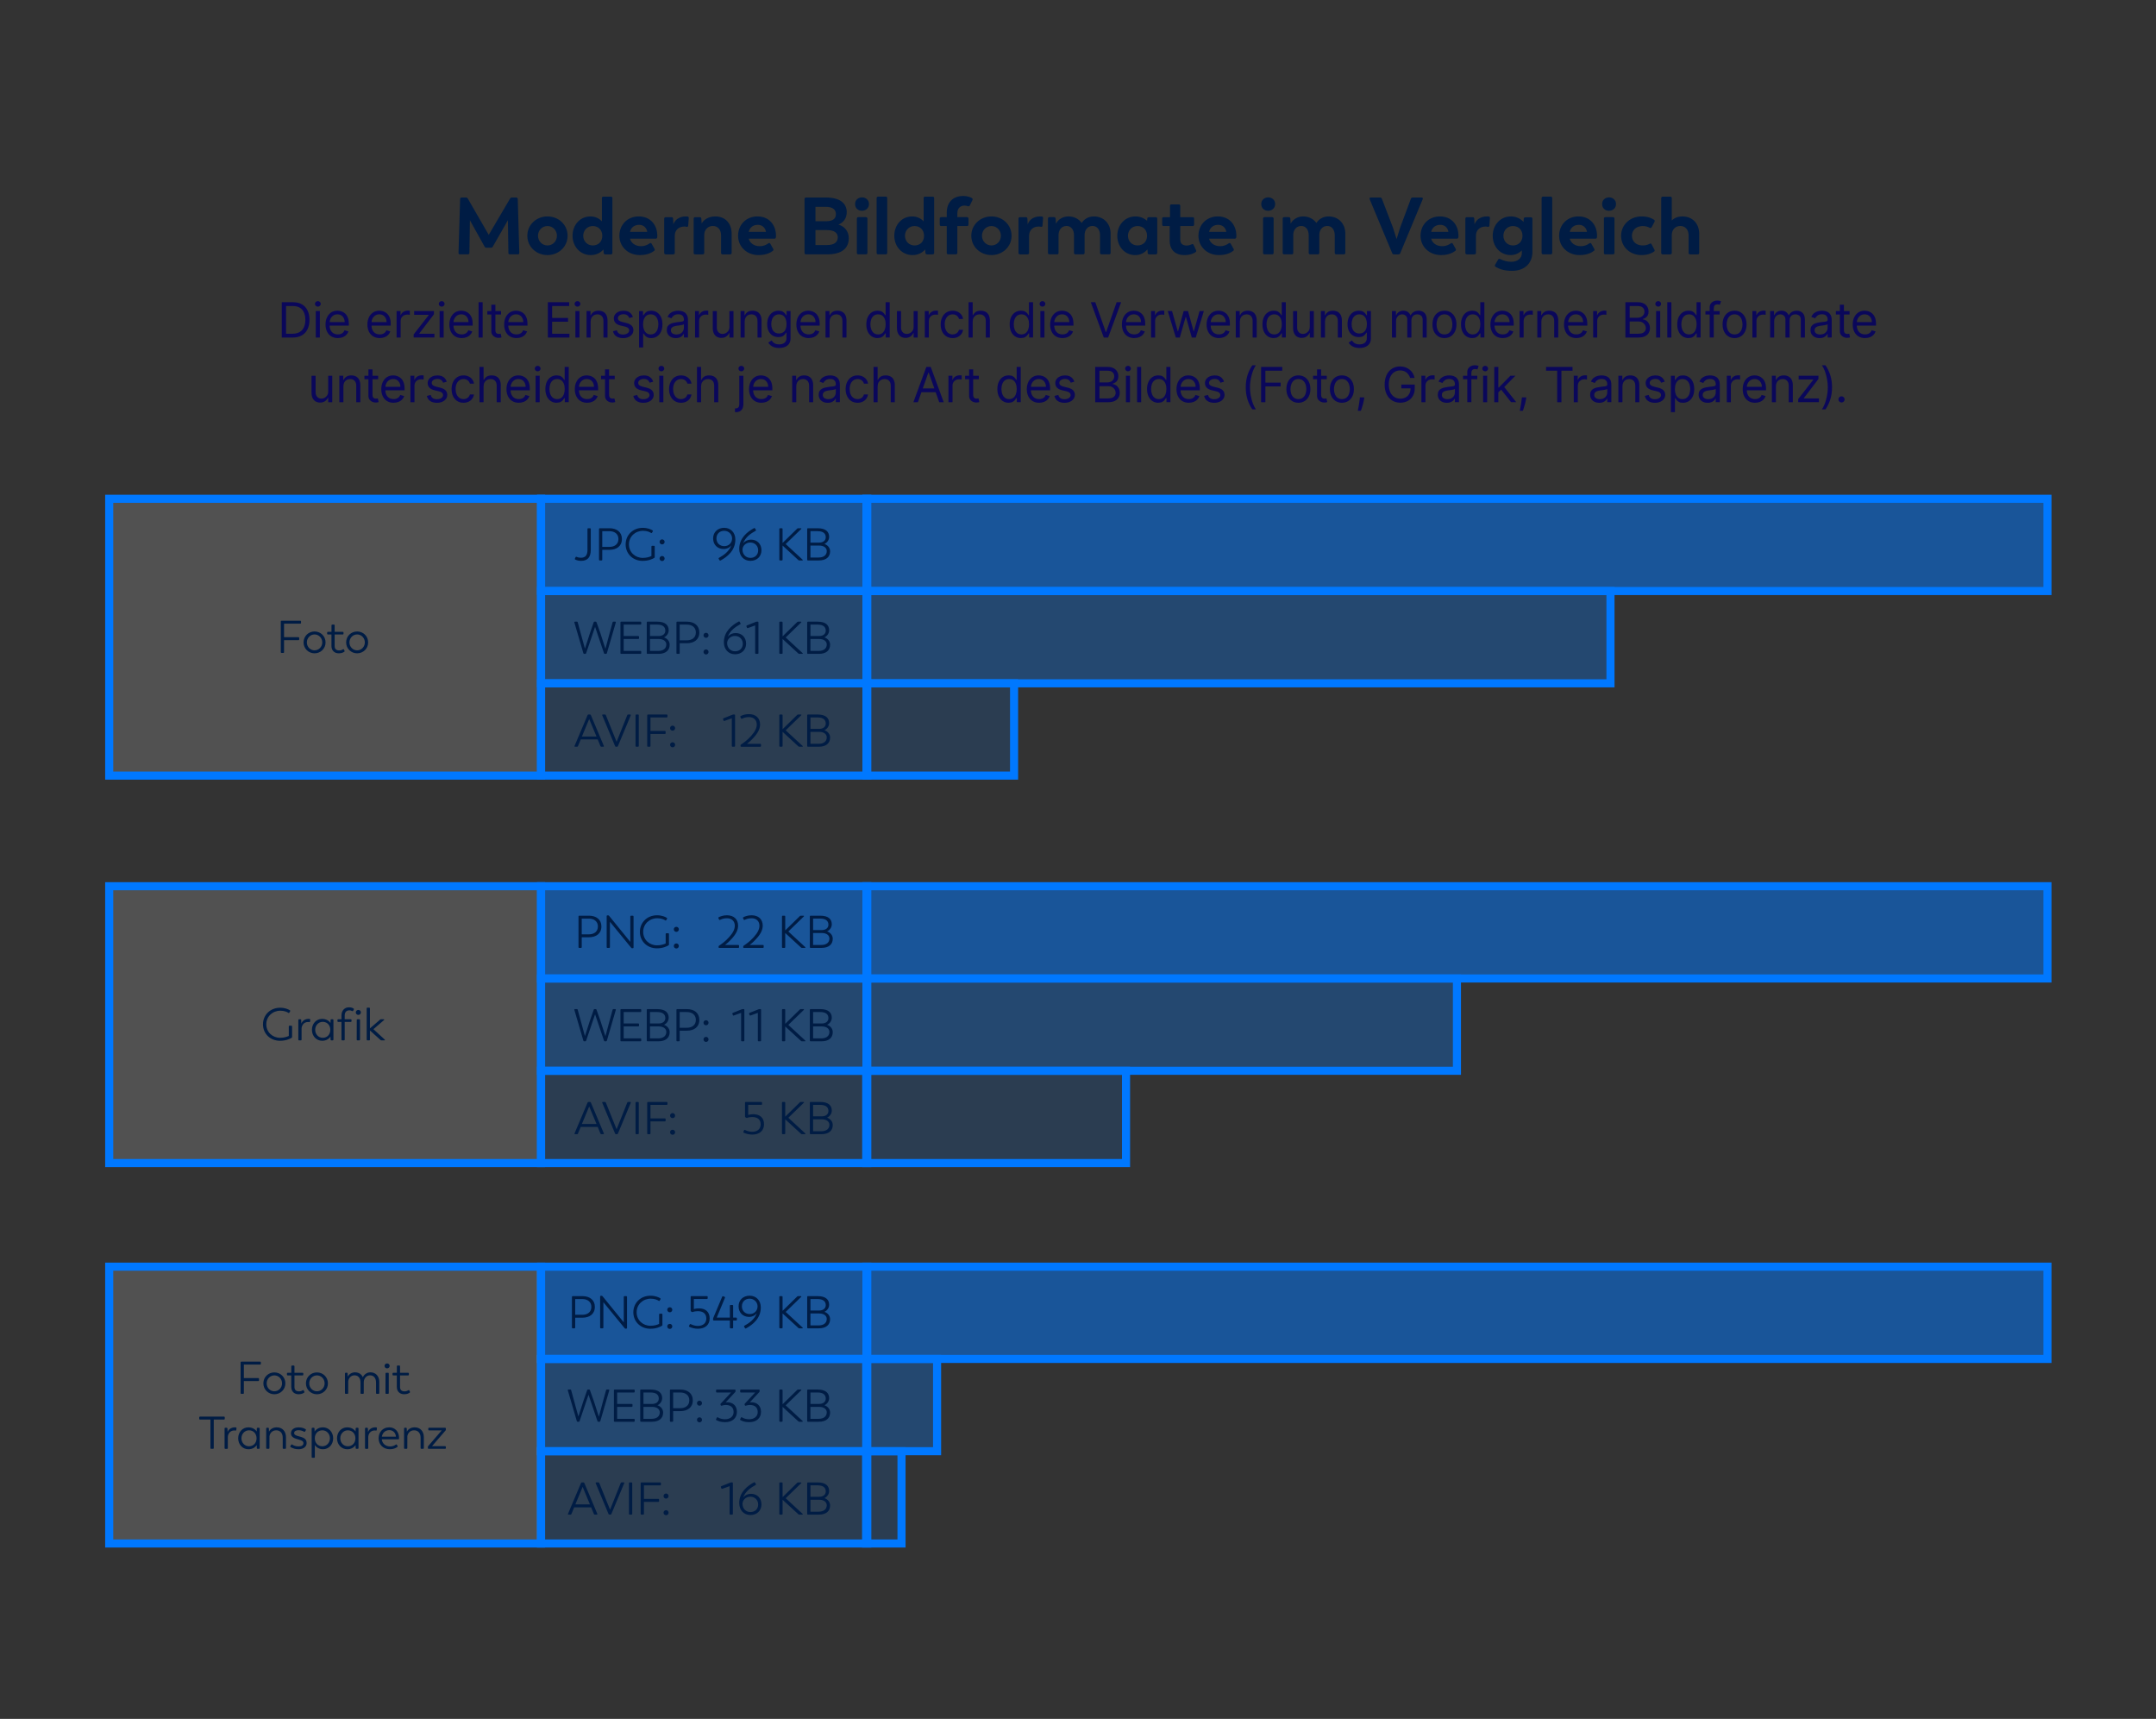
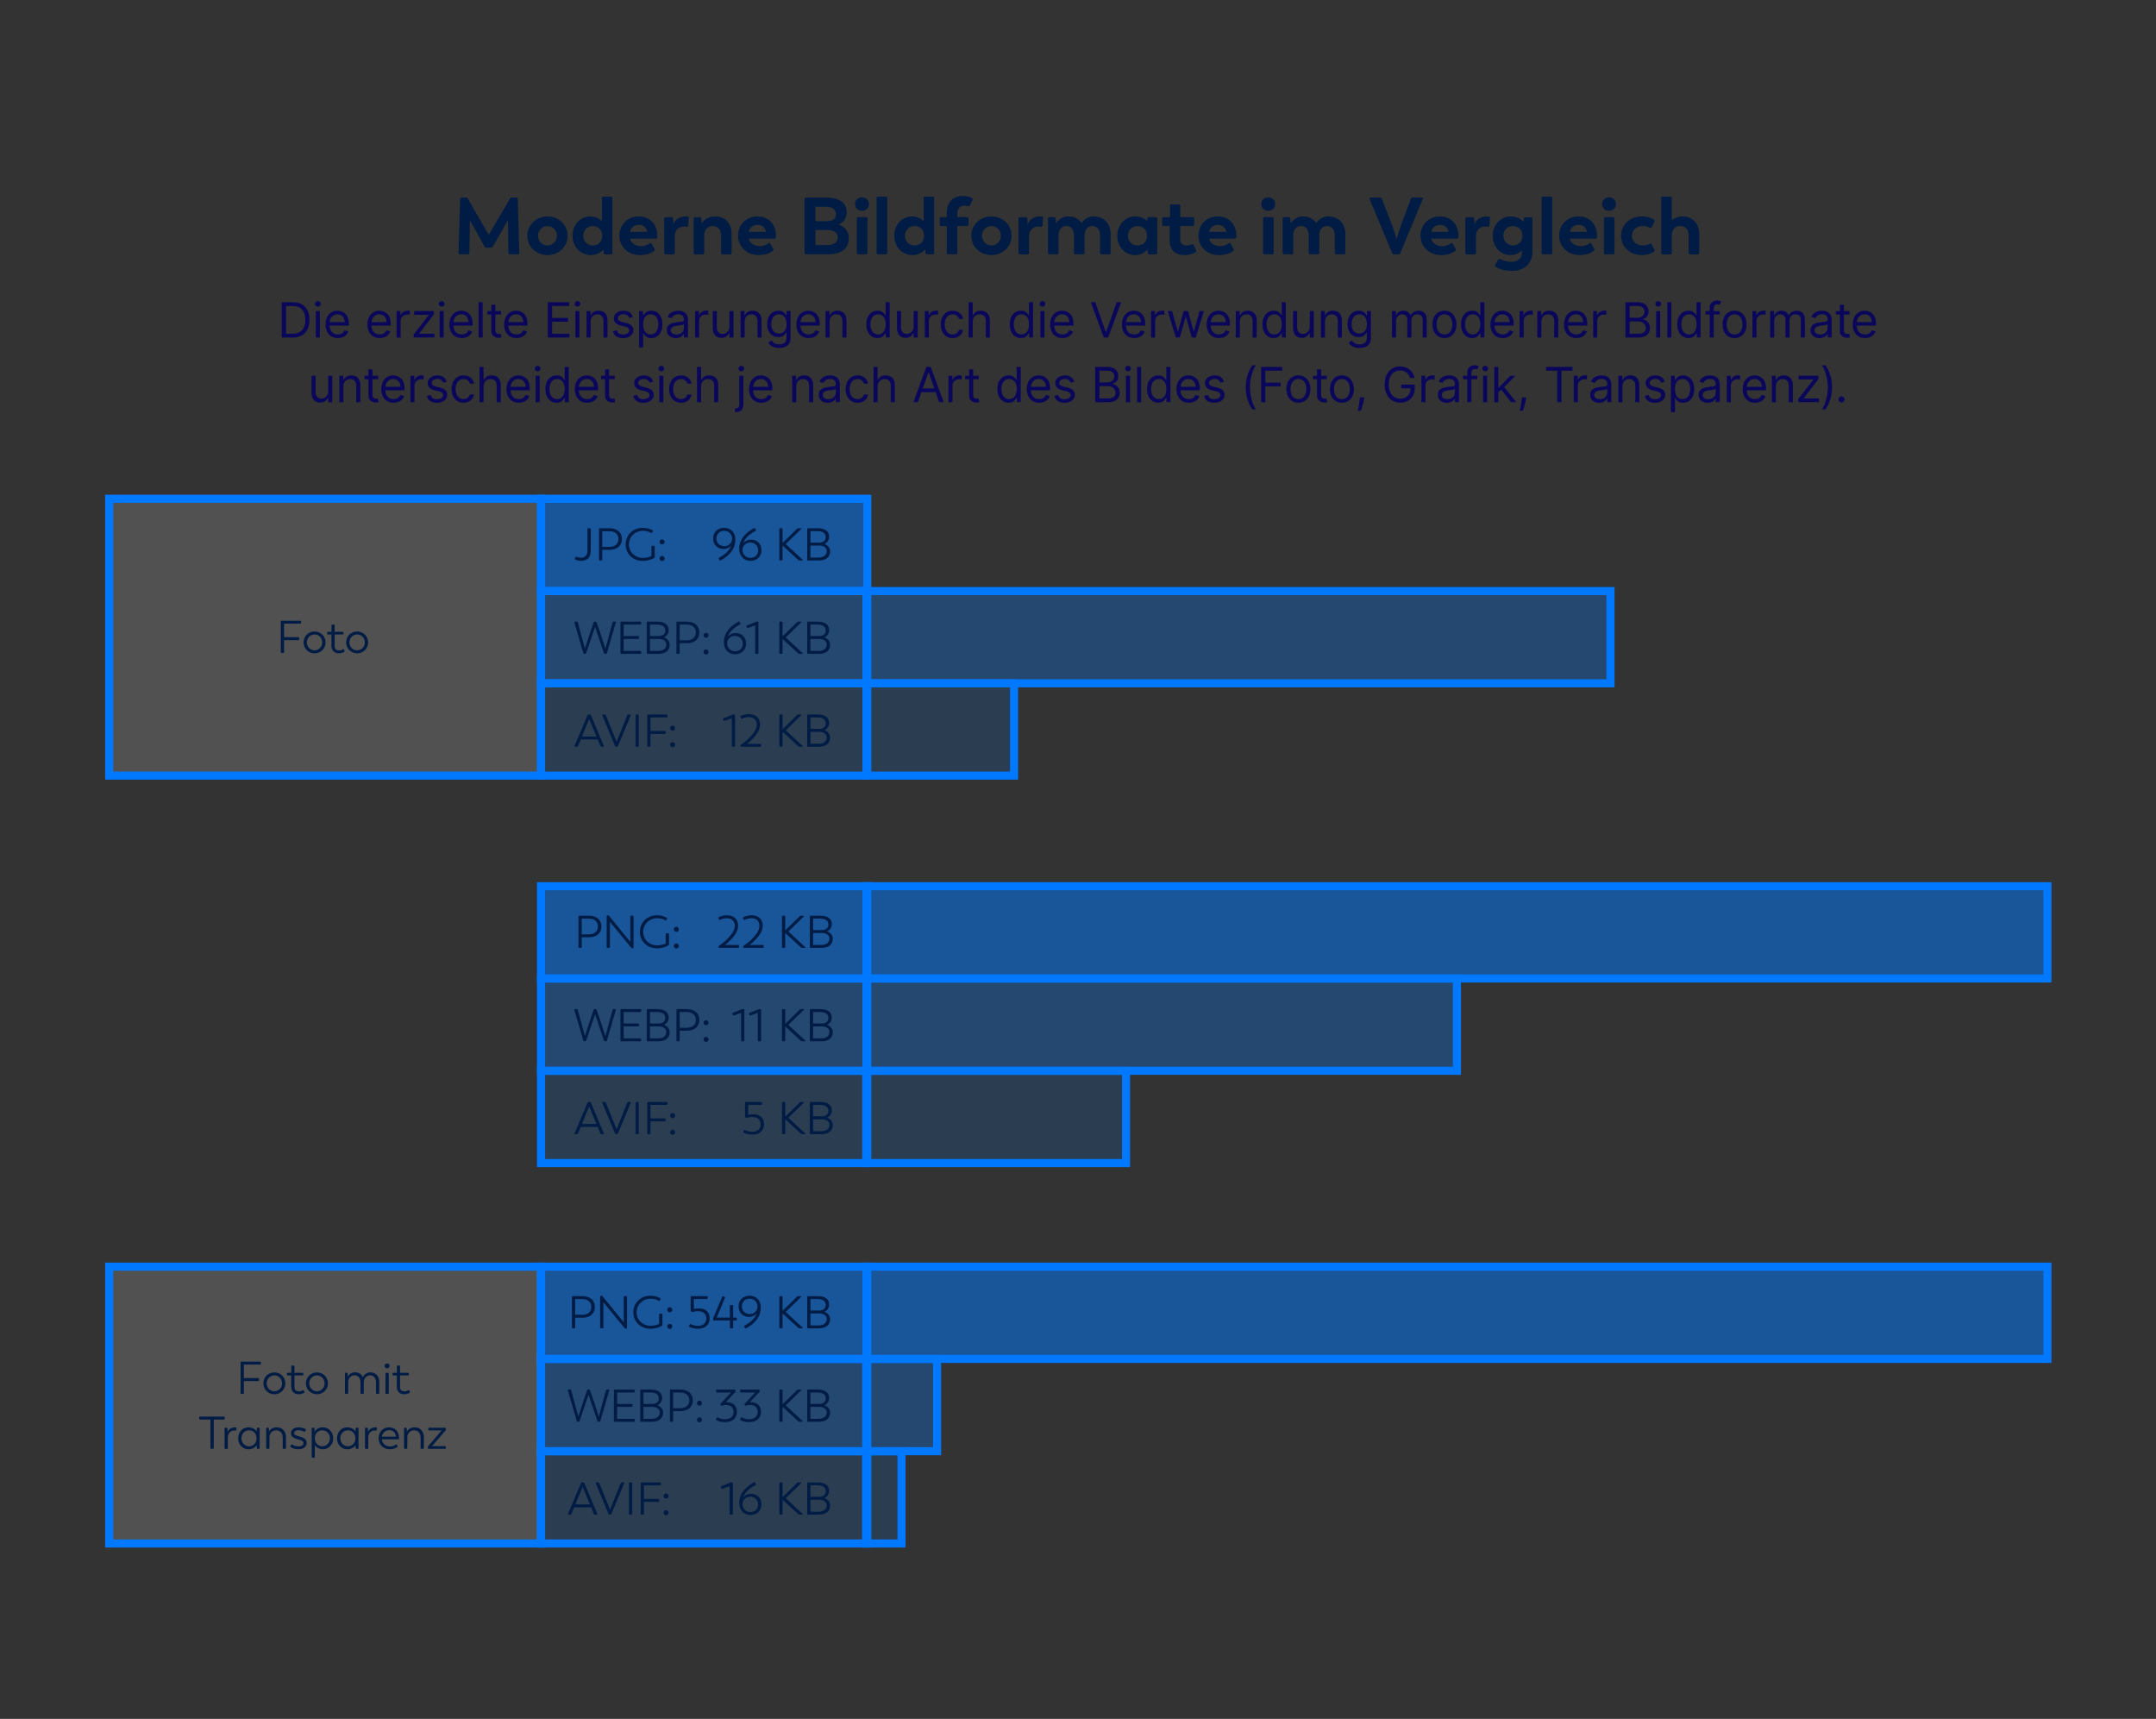
<svg xmlns="http://www.w3.org/2000/svg" version="1.1" viewBox="0 0 1600 1275.43">
  <rect x="0" y="0" width="1600" height="1275.43" fill="#333333" stroke="none" />
  <g>
    <g id="Elevator-Pitch">
      <path id="head" d="M385.38,187.65c0,.78-.42,1.08-1.14,1.08h-5.82c-.78,0-1.14-.42-1.14-1.08l-.36-24.24-11.22,19.62c-.24.54-.72.78-1.32.78h-3.42c-.6,0-1.02-.24-1.32-.78l-10.92-19.62-.36,24.24c0,.66-.42,1.08-1.14,1.08h-5.88c-.78,0-1.08-.36-1.08-1.08l1.2-40.02c0-.66.36-1.08,1.2-1.08h3.18c.6,0,1.02.24,1.32.78l15.54,26.94,15.84-26.94c.3-.54.72-.78,1.32-.78h3.12c.78,0,1.26.42,1.26,1.14l1.14,39.96ZM391.34,174.93c0-8.16,6.66-14.34,14.94-14.34s14.94,6.18,14.94,14.34-6.66,14.34-14.94,14.34-14.94-6.18-14.94-14.34ZM413.3,174.93c0-3.96-3-7.2-7.02-7.2s-7.02,3.24-7.02,7.2,3.06,7.2,7.02,7.2,7.02-3.18,7.02-7.2ZM454.48,146.98v40.68c0,.66-.42,1.08-1.14,1.08h-4.2c-.66,0-1.08-.36-1.14-1.08l-.18-2.52c-2.16,2.4-5.28,4.14-9.42,4.14-7.62,0-13.5-6.18-13.5-14.34s5.64-14.34,13.26-14.34c3.66,0,6.54,1.5,8.52,3.66v-17.28c0-.66.36-1.08,1.08-1.08h5.58c.72,0,1.14.42,1.14,1.08ZM446.98,174.93c0-4.08-2.76-7.2-7.08-7.2-4.02,0-7.08,3.12-7.08,7.2s3.06,7.2,7.08,7.2c4.32,0,7.08-3,7.08-7.2ZM487.73,176.01c-.06.66-.42,1.08-1.08,1.08h-19.14c.9,3.24,3.96,5.58,8.16,5.58,3.12,0,5.1-1.14,6.42-2.1.6-.42,1.14-.36,1.5.3l2.1,3.72c.36.6.3,1.14-.24,1.56-1.86,1.44-5.22,3.12-10.62,3.12-8.76,0-15.18-6.24-15.18-14.34s5.94-14.34,14.4-14.34,13.74,6.12,13.74,14.4c0,.36,0,.66-.06,1.02ZM467.51,172.05h12.84l-.06-.18c-.48-2.94-2.82-5.04-5.94-5.04-3.48,0-6,1.86-6.84,5.22ZM511.14,161.86l-.42,5.52c-.06.78-.54,1.08-1.26.9-.42-.12-.96-.18-1.62-.18-4.38,0-7.08,2.88-7.08,6.78v12.78c0,.66-.42,1.08-1.08,1.08h-5.64c-.72,0-1.14-.42-1.14-1.08v-25.44c0-.66.42-1.08,1.14-1.08h4.32c.66,0,1.08.42,1.14,1.08l.24,4.32c.96-3.36,4.38-5.94,9.12-5.94.48,0,.96,0,1.38.06.66.06.96.54.9,1.2ZM542.97,173.5v14.16c0,.66-.42,1.08-1.08,1.08h-5.64c-.72,0-1.14-.42-1.14-1.08v-13.08c0-4.2-2.46-6.9-6.06-6.9-3.96,0-6.42,3-6.42,6.66v13.32c0,.66-.42,1.08-1.08,1.08h-5.64c-.72,0-1.14-.42-1.14-1.08v-25.44c0-.66.42-1.08,1.14-1.08h3.42c.66,0,1.08.42,1.14,1.08l.24,3.6c1.62-2.88,5.1-5.22,10.14-5.22,7.38,0,12.12,5.04,12.12,12.9ZM575.82,176.01c-.06.66-.42,1.08-1.08,1.08h-19.14c.9,3.24,3.96,5.58,8.16,5.58,3.12,0,5.1-1.14,6.42-2.1.6-.42,1.14-.36,1.5.3l2.1,3.72c.36.6.3,1.14-.24,1.56-1.86,1.44-5.22,3.12-10.62,3.12-8.76,0-15.18-6.24-15.18-14.34s5.94-14.34,14.4-14.34,13.74,6.12,13.74,14.4c0,.36,0,.66-.06,1.02ZM555.6,172.05h12.84l-.06-.18c-.48-2.94-2.82-5.04-5.94-5.04-3.48,0-6,1.86-6.84,5.22ZM629.88,176.67c0,7.5-4.98,12.06-16.02,12.06h-15.72c-.66,0-1.08-.42-1.08-1.08v-40.02c0-.66.42-1.08,1.08-1.08h14.7c11.04,0,15.54,4.68,15.54,10.92,0,4.5-2.52,7.74-6.18,9.18,4.92,1.38,7.68,5.34,7.68,10.02ZM612.72,153.46h-7.56v10.68h8.16c4.74,0,7.02-1.92,7.02-5.22s-2.22-5.46-7.62-5.46ZM621.72,176.13c0-3.18-2.4-5.4-7.92-5.4h-8.64v11.1h8.64c5.28,0,7.92-2.16,7.92-5.7ZM634.56,151.42c0-2.94,2.22-4.92,5.1-4.98,2.94,0,5.22,2.04,5.22,4.98s-2.28,4.98-5.22,4.98-5.1-2.04-5.1-4.98ZM635.88,187.65v-25.44c0-.66.42-1.08,1.08-1.08h5.64c.72,0,1.14.42,1.14,1.08v25.44c0,.66-.42,1.08-1.14,1.08h-5.64c-.72,0-1.08-.42-1.08-1.08ZM650.56,187.65v-40.68c0-.66.42-1.08,1.14-1.08h5.64c.66,0,1.08.42,1.08,1.08v40.68c0,.66-.42,1.08-1.08,1.08h-5.64c-.72,0-1.14-.42-1.14-1.08ZM693.25,146.98v40.68c0,.66-.42,1.08-1.14,1.08h-4.2c-.66,0-1.08-.36-1.14-1.08l-.18-2.52c-2.16,2.4-5.28,4.14-9.42,4.14-7.62,0-13.5-6.18-13.5-14.34s5.64-14.34,13.26-14.34c3.66,0,6.54,1.5,8.52,3.66v-17.28c0-.66.36-1.08,1.08-1.08h5.58c.72,0,1.14.42,1.14,1.08ZM685.75,174.93c0-4.08-2.76-7.2-7.08-7.2-4.02,0-7.08,3.12-7.08,7.2s3.06,7.2,7.08,7.2c4.32,0,7.08-3,7.08-7.2ZM702.59,187.65v-19.92h-4.08c-.72,0-1.14-.42-1.14-1.14v-4.38c0-.66.42-1.08,1.14-1.08h4.08v-3.24c0-7.68,4.5-12.48,12.3-12.48,2.94,0,4.98.78,6.36,1.56.6.36.72.9.42,1.5l-1.98,4.02c-.3.6-.84.72-1.5.48-.54-.18-1.32-.42-2.4-.42-2.7,0-5.34,1.62-5.34,5.76v2.82h7.2c.66,0,1.08.42,1.08,1.08v4.38c0,.72-.42,1.14-1.08,1.14h-7.2v19.92c0,.66-.42,1.08-1.08,1.08h-5.64c-.72,0-1.14-.42-1.14-1.08ZM720.82,174.93c0-8.16,6.66-14.34,14.94-14.34s14.94,6.18,14.94,14.34-6.66,14.34-14.94,14.34-14.94-6.18-14.94-14.34ZM742.78,174.93c0-3.96-3-7.2-7.02-7.2s-7.02,3.24-7.02,7.2,3.06,7.2,7.02,7.2,7.02-3.18,7.02-7.2ZM774.08,161.86l-.42,5.52c-.06.78-.54,1.08-1.26.9-.42-.12-.96-.18-1.62-.18-4.38,0-7.08,2.88-7.08,6.78v12.78c0,.66-.42,1.08-1.08,1.08h-5.64c-.72,0-1.14-.42-1.14-1.08v-25.44c0-.66.42-1.08,1.14-1.08h4.32c.66,0,1.08.42,1.14,1.08l.24,4.32c.96-3.36,4.38-5.94,9.12-5.94.48,0,.96,0,1.38.06.66.06.96.54.9,1.2ZM824.21,173.43v14.22c0,.66-.42,1.08-1.08,1.08h-5.64c-.72,0-1.14-.42-1.14-1.08v-13.08c0-4.14-2.16-6.9-5.52-6.9-3.6,0-5.94,2.82-5.94,6.78v13.2c0,.66-.36,1.08-1.08,1.08h-5.64c-.72,0-1.14-.42-1.14-1.08v-13.08c0-4.14-2.22-6.9-5.46-6.9-3.78,0-6,3-6,6.66v13.32c0,.66-.42,1.08-1.08,1.08h-5.64c-.72,0-1.14-.42-1.14-1.08v-25.44c0-.66.42-1.08,1.14-1.08h3.42c.66,0,1.08.42,1.14,1.08l.24,3.78c1.44-3,4.98-5.4,9.24-5.4s7.8,1.92,9.84,4.86c1.68-2.7,4.86-4.86,9-4.86,7.26,0,12.48,5.16,12.48,12.84ZM858.8,162.22v25.44c0,.66-.42,1.08-1.14,1.08h-4.74c-.72,0-1.14-.36-1.2-1.08l-.18-2.64c-2.04,2.46-5.04,4.26-9.12,4.26-7.62,0-13.26-6.18-13.26-14.34s5.82-14.34,13.44-14.34c3.66,0,6.54,1.32,8.64,3.24l.18-1.68c.06-.66.48-1.02,1.14-1.02h5.1c.72,0,1.14.42,1.14,1.08ZM851.24,174.93c0-4.2-2.76-7.2-7.08-7.2-4.02,0-7.08,3.06-7.08,7.2s3.06,7.2,7.08,7.2c4.32,0,7.14-3.06,7.08-7.2ZM868.04,178.54v-10.8h-4.5c-.72,0-1.08-.42-1.08-1.14v-4.38c0-.66.36-1.08,1.08-1.08h4.74v-8.4c0-.66.36-1.08,1.08-1.08h5.4c.72,0,1.14.42,1.14,1.08v8.4h9.12c.72,0,1.14.42,1.14,1.08v4.38c0,.72-.42,1.14-1.14,1.14h-9.12v10.02c0,3.24,2.04,4.44,4.86,4.44,1.56,0,2.7-.54,3.54-.9.66-.36,1.2-.24,1.5.42l1.8,3.9c.3.66.12,1.08-.48,1.56-.6.42-3.3,2.1-8.16,2.1-6.78,0-10.92-3.84-10.92-10.74ZM917.46,176.01c-.06.66-.42,1.08-1.08,1.08h-19.14c.9,3.24,3.96,5.58,8.16,5.58,3.12,0,5.1-1.14,6.42-2.1.6-.42,1.14-.36,1.5.3l2.1,3.72c.36.6.3,1.14-.24,1.56-1.86,1.44-5.22,3.12-10.62,3.12-8.76,0-15.18-6.24-15.18-14.34s5.94-14.34,14.4-14.34,13.74,6.12,13.74,14.4c0,.36,0,.66-.06,1.02ZM897.24,172.05h12.84l-.06-.18c-.48-2.94-2.82-5.04-5.94-5.04-3.48,0-6,1.86-6.84,5.22ZM936,151.42c0-2.94,2.22-4.92,5.1-4.98,2.94,0,5.22,2.04,5.22,4.98s-2.28,4.98-5.22,4.98-5.1-2.04-5.1-4.98ZM937.32,187.65v-25.44c0-.66.42-1.08,1.08-1.08h5.64c.72,0,1.14.42,1.14,1.08v25.44c0,.66-.42,1.08-1.14,1.08h-5.64c-.72,0-1.08-.42-1.08-1.08ZM998.39,173.43v14.22c0,.66-.42,1.08-1.08,1.08h-5.64c-.72,0-1.14-.42-1.14-1.08v-13.08c0-4.14-2.16-6.9-5.52-6.9-3.6,0-5.94,2.82-5.94,6.78v13.2c0,.66-.36,1.08-1.08,1.08h-5.64c-.72,0-1.14-.42-1.14-1.08v-13.08c0-4.14-2.22-6.9-5.46-6.9-3.78,0-6,3-6,6.66v13.32c0,.66-.42,1.08-1.08,1.08h-5.64c-.72,0-1.14-.42-1.14-1.08v-25.44c0-.66.42-1.08,1.14-1.08h3.42c.66,0,1.08.42,1.14,1.08l.24,3.78c1.44-3,4.98-5.4,9.24-5.4s7.8,1.92,9.84,4.86c1.68-2.7,4.86-4.86,9-4.86,7.26,0,12.48,5.16,12.48,12.84ZM1055.81,147.82l-16.68,40.08c-.18.6-.66.84-1.26.84h-3.42c-.6,0-1.08-.24-1.26-.84l-16.74-40.08c-.3-.78.06-1.26.84-1.26h6.96c.6,0,1.08.3,1.26.9l8.22,21.42,2.7,8.52,2.64-8.52,7.98-21.42c.18-.6.66-.9,1.26-.9h6.66c.84,0,1.14.48.84,1.26ZM1082.29,176.01c-.06.66-.42,1.08-1.08,1.08h-19.14c.9,3.24,3.96,5.58,8.16,5.58,3.12,0,5.1-1.14,6.42-2.1.6-.42,1.14-.36,1.5.3l2.1,3.72c.36.6.3,1.14-.24,1.56-1.86,1.44-5.22,3.12-10.62,3.12-8.76,0-15.18-6.24-15.18-14.34s5.94-14.34,14.4-14.34,13.74,6.12,13.74,14.4c0,.36,0,.66-.06,1.02ZM1062.07,172.05h12.84l-.06-.18c-.48-2.94-2.82-5.04-5.94-5.04-3.48,0-6,1.86-6.84,5.22ZM1105.7,161.86l-.42,5.52c-.06.78-.54,1.08-1.26.9-.42-.12-.96-.18-1.62-.18-4.38,0-7.08,2.88-7.08,6.78v12.78c0,.66-.42,1.08-1.08,1.08h-5.64c-.72,0-1.14-.42-1.14-1.08v-25.44c0-.66.42-1.08,1.14-1.08h4.32c.66,0,1.08.42,1.14,1.08l.24,4.32c.96-3.36,4.38-5.94,9.12-5.94.48,0,.96,0,1.38.06.66.06.96.54.9,1.2ZM1137.23,162.33v24.6c0,8.04-5.4,14.04-15.12,14.04-5.64,0-9.42-1.26-12.24-3.06-.6-.36-.66-.9-.3-1.5l2.22-3.78c.3-.6.84-.72,1.5-.42,2.22,1.14,5.16,2.04,8.28,2.04,4.68,0,7.8-2.7,7.8-6.3v-2.16c-2.04,2.04-4.8,3.48-8.34,3.48-7.62,0-13.26-6.18-13.26-14.34s5.82-14.34,13.44-14.34c4.14,0,7.26,1.74,9.42,4.08l.18-2.4c0-.66.48-1.02,1.14-1.02h4.2c.66,0,1.08.36,1.08,1.08ZM1129.85,174.93c0-4.2-2.76-7.2-7.08-7.2-4.02,0-7.08,3.06-7.08,7.2s3.06,7.2,7.08,7.2c4.32,0,7.08-3.06,7.08-7.2ZM1144.06,187.65v-40.68c0-.66.42-1.08,1.14-1.08h5.64c.66,0,1.08.42,1.08,1.08v40.68c0,.66-.42,1.08-1.08,1.08h-5.64c-.72,0-1.14-.42-1.14-1.08ZM1185.13,176.01c-.06.66-.42,1.08-1.08,1.08h-19.14c.9,3.24,3.96,5.58,8.16,5.58,3.12,0,5.1-1.14,6.42-2.1.6-.42,1.14-.36,1.5.3l2.1,3.72c.36.6.3,1.14-.24,1.56-1.86,1.44-5.22,3.12-10.62,3.12-8.76,0-15.18-6.24-15.18-14.34s5.94-14.34,14.4-14.34,13.74,6.12,13.74,14.4c0,.36,0,.66-.06,1.02ZM1164.91,172.05h12.84l-.06-.18c-.48-2.94-2.82-5.04-5.94-5.04-3.48,0-6,1.86-6.84,5.22ZM1188.95,151.42c0-2.94,2.22-4.92,5.1-4.98,2.94,0,5.22,2.04,5.22,4.98s-2.28,4.98-5.22,4.98-5.1-2.04-5.1-4.98ZM1190.27,187.65v-25.44c0-.66.42-1.08,1.08-1.08h5.64c.72,0,1.14.42,1.14,1.08v25.44c0,.66-.42,1.08-1.14,1.08h-5.64c-.72,0-1.08-.42-1.08-1.08ZM1203.04,174.93c0-8.04,6.54-14.34,15.18-14.34,4.62,0,7.44,1.26,9.24,2.46.6.36.72.9.3,1.68l-2.04,3.84c-.36.66-.96.72-1.56.42-1.14-.66-2.82-1.26-5.04-1.26-4.8,0-8.04,3-8.04,7.2s3.18,7.2,7.92,7.2c2.34,0,3.96-.54,5.22-1.26.66-.36,1.14-.24,1.44.36l2.1,4.02c.36.6.24,1.08-.36,1.5-1.14.78-4.08,2.52-9.18,2.52-8.82,0-15.18-6.24-15.18-14.34ZM1261,173.5v14.16c0,.66-.42,1.08-1.08,1.08h-5.64c-.72,0-1.14-.42-1.14-1.08v-13.08c0-4.14-2.52-6.9-6.12-6.9-3.96,0-6.36,3-6.36,6.66v13.32c0,.66-.42,1.08-1.08,1.08h-5.64c-.72,0-1.14-.42-1.14-1.08v-40.68c0-.66.42-1.08,1.14-1.08h5.58c.72,0,1.14.42,1.14,1.08v16.62c1.68-1.74,4.32-3,7.92-3,7.32,0,12.42,5.16,12.42,12.9Z" style="fill: #001c44;" />
      <path id="desc" d="M217.19,250.44h-8.08v-26.18h8.44c2.54,0,4.71.52,6.52,1.57,1.81,1.04,3.19,2.54,4.15,4.49.96,1.95,1.44,4.28,1.44,6.99s-.49,5.07-1.46,7.04c-.97,1.96-2.39,3.47-4.24,4.53-1.86,1.05-4.12,1.58-6.78,1.58ZM212.29,247.63h4.7c2.16,0,3.96-.42,5.38-1.25,1.42-.83,2.48-2.02,3.18-3.57.7-1.54,1.05-3.38,1.05-5.51s-.35-3.94-1.04-5.47c-.69-1.53-1.72-2.71-3.09-3.53s-3.08-1.23-5.13-1.23h-5.06v20.56ZM235.87,227.53c-.59,0-1.09-.2-1.51-.6s-.63-.88-.63-1.44.21-1.04.63-1.45c.42-.4.93-.6,1.51-.6s1.09.2,1.52.6c.42.4.63.88.63,1.45s-.21,1.04-.63,1.44-.93.6-1.52.6ZM234.34,250.44v-19.64h3.02v19.64h-3.02ZM250.74,250.85c-1.89,0-3.52-.42-4.89-1.26-1.37-.84-2.42-2.01-3.16-3.53-.74-1.51-1.11-3.27-1.11-5.29s.37-3.79,1.11-5.32c.74-1.54,1.77-2.74,3.09-3.61,1.33-.86,2.87-1.3,4.65-1.3,1.02,0,2.03.17,3.03.51s1.9.89,2.72,1.66c.82.76,1.47,1.77,1.96,3.02.49,1.25.73,2.8.73,4.63v1.28h-15.14v-2.61h12.07c0-1.11-.22-2.1-.66-2.97s-1.06-1.56-1.87-2.06c-.81-.5-1.75-.75-2.84-.75-1.2,0-2.24.3-3.11.89-.87.59-1.54,1.36-2.01,2.31-.47.95-.7,1.96-.7,3.04v1.74c0,1.48.26,2.74.77,3.76s1.23,1.81,2.15,2.34c.92.53,1.99.8,3.21.8.79,0,1.51-.11,2.15-.34s1.2-.57,1.67-1.02c.47-.46.83-1.02,1.09-1.71l2.92.82c-.31.99-.82,1.86-1.55,2.6-.72.75-1.62,1.33-2.69,1.74s-2.26.62-3.59.62ZM281.83,250.85c-1.89,0-3.52-.42-4.89-1.26-1.37-.84-2.42-2.01-3.16-3.53-.74-1.51-1.11-3.27-1.11-5.29s.37-3.79,1.11-5.32c.74-1.54,1.77-2.74,3.09-3.61,1.33-.86,2.87-1.3,4.65-1.3,1.02,0,2.03.17,3.03.51s1.9.89,2.72,1.66c.82.76,1.47,1.77,1.96,3.02.49,1.25.73,2.8.73,4.63v1.28h-15.14v-2.61h12.07c0-1.11-.22-2.1-.66-2.97s-1.06-1.56-1.87-2.06c-.81-.5-1.75-.75-2.84-.75-1.2,0-2.24.3-3.11.89-.87.59-1.54,1.36-2.01,2.31-.47.95-.7,1.96-.7,3.04v1.74c0,1.48.26,2.74.77,3.76s1.23,1.81,2.15,2.34c.92.53,1.99.8,3.21.8.79,0,1.51-.11,2.15-.34s1.2-.57,1.67-1.02c.47-.46.83-1.02,1.09-1.71l2.92.82c-.31.99-.82,1.86-1.55,2.6-.72.75-1.62,1.33-2.69,1.74s-2.26.62-3.59.62ZM294.31,250.44v-19.64h2.92v2.97h.2c.36-.97,1.01-1.76,1.94-2.36.94-.61,1.99-.91,3.17-.91.22,0,.5,0,.83.01.33,0,.58.02.75.04v3.07c-.1-.03-.33-.07-.7-.12s-.74-.08-1.14-.08c-.95,0-1.8.2-2.55.59-.75.4-1.33.94-1.76,1.64-.43.7-.65,1.49-.65,2.37v12.43h-3.02ZM306.99,250.44v-2.3l11.15-14.32v-.21h-10.79v-2.81h14.68v2.4l-10.84,14.22v.2h11.2v2.81h-15.39ZM327.77,227.53c-.59,0-1.09-.2-1.51-.6s-.63-.88-.63-1.44.21-1.04.63-1.45c.42-.4.93-.6,1.51-.6s1.09.2,1.52.6c.42.4.63.88.63,1.45s-.21,1.04-.63,1.44-.93.6-1.52.6ZM326.24,250.44v-19.64h3.02v19.64h-3.02ZM342.64,250.85c-1.89,0-3.52-.42-4.89-1.26-1.37-.84-2.42-2.01-3.16-3.53-.74-1.51-1.11-3.27-1.11-5.29s.37-3.79,1.11-5.32c.74-1.54,1.77-2.74,3.09-3.61,1.33-.86,2.87-1.3,4.65-1.3,1.02,0,2.03.17,3.03.51s1.9.89,2.72,1.66c.82.76,1.47,1.77,1.96,3.02.49,1.25.73,2.8.73,4.63v1.28h-15.14v-2.61h12.07c0-1.11-.22-2.1-.66-2.97s-1.06-1.56-1.87-2.06c-.81-.5-1.75-.75-2.84-.75-1.2,0-2.24.3-3.11.89-.87.59-1.54,1.36-2.01,2.31-.47.95-.7,1.96-.7,3.04v1.74c0,1.48.26,2.74.77,3.76s1.23,1.81,2.15,2.34c.92.53,1.99.8,3.21.8.79,0,1.51-.11,2.15-.34s1.2-.57,1.67-1.02c.47-.46.83-1.02,1.09-1.71l2.92.82c-.31.99-.82,1.86-1.55,2.6-.72.75-1.62,1.33-2.69,1.74s-2.26.62-3.59.62ZM358.17,224.26v26.18h-3.02v-26.18h3.02ZM371.83,230.81v2.56h-10.18v-2.56h10.18ZM364.61,226.1h3.02v18.72c0,.85.13,1.49.38,1.91s.58.7.97.84c.4.14.82.21,1.26.21.33,0,.6-.02.82-.06.21-.04.38-.07.51-.1l.61,2.71c-.2.08-.49.16-.86.24-.37.08-.83.12-1.39.12-.85,0-1.69-.18-2.5-.55s-1.49-.92-2.02-1.67c-.53-.75-.8-1.7-.8-2.84v-19.53ZM383.31,250.85c-1.89,0-3.52-.42-4.89-1.26-1.37-.84-2.42-2.01-3.16-3.53-.74-1.51-1.11-3.27-1.11-5.29s.37-3.79,1.11-5.32c.74-1.54,1.77-2.74,3.09-3.61,1.33-.86,2.87-1.3,4.65-1.3,1.02,0,2.03.17,3.03.51s1.9.89,2.72,1.66c.82.76,1.47,1.77,1.96,3.02.49,1.25.73,2.8.73,4.63v1.28h-15.14v-2.61h12.07c0-1.11-.22-2.1-.66-2.97s-1.06-1.56-1.87-2.06c-.81-.5-1.75-.75-2.84-.75-1.2,0-2.24.3-3.11.89-.87.59-1.54,1.36-2.01,2.31-.47.95-.7,1.96-.7,3.04v1.74c0,1.48.26,2.74.77,3.76s1.23,1.81,2.15,2.34c.92.53,1.99.8,3.21.8.79,0,1.51-.11,2.15-.34s1.2-.57,1.67-1.02c.47-.46.83-1.02,1.09-1.71l2.92.82c-.31.99-.82,1.86-1.55,2.6-.72.75-1.62,1.33-2.69,1.74s-2.26.62-3.59.62ZM406.58,250.44v-26.18h15.8v2.81h-12.63v8.85h11.81v2.81h-11.81v8.9h12.84v2.81h-16.01ZM428.54,227.53c-.59,0-1.09-.2-1.51-.6s-.63-.88-.63-1.44.21-1.04.63-1.45c.42-.4.93-.6,1.51-.6s1.09.2,1.52.6c.42.4.63.88.63,1.45s-.21,1.04-.63,1.44-.93.6-1.52.6ZM427,250.44v-19.64h3.02v19.64h-3.02ZM438.31,238.63v11.81h-3.02v-19.64h2.92v3.07h.26c.46-1,1.16-1.8,2.1-2.41s2.15-.91,3.63-.91c1.33,0,2.49.27,3.49.81,1,.54,1.77,1.36,2.33,2.45.55,1.1.83,2.48.83,4.15v12.48h-3.02v-12.27c0-1.54-.4-2.75-1.2-3.61-.8-.87-1.9-1.3-3.3-1.3-.96,0-1.82.21-2.58.63-.75.42-1.35,1.03-1.78,1.83-.43.8-.65,1.77-.65,2.92ZM469.71,235.21l-2.71.77c-.17-.45-.42-.89-.75-1.32-.33-.43-.77-.79-1.34-1.07s-1.28-.42-2.16-.42c-1.2,0-2.2.28-3,.82-.8.55-1.2,1.25-1.2,2.09,0,.75.27,1.34.82,1.78.55.44,1.4.8,2.56,1.09l2.91.72c1.76.43,3.06,1.08,3.92,1.95.86.87,1.29,2,1.29,3.37,0,1.12-.32,2.13-.97,3.02-.64.89-1.54,1.58-2.69,2.1-1.15.51-2.49.77-4.01.77-2,0-3.66-.43-4.97-1.3-1.31-.87-2.14-2.14-2.49-3.81l2.86-.72c.27,1.06.79,1.85,1.55,2.38.76.53,1.76.79,3,.79,1.41,0,2.52-.3,3.36-.9s1.25-1.32,1.25-2.17c0-.68-.24-1.25-.72-1.72-.48-.46-1.21-.81-2.2-1.04l-3.27-.77c-1.8-.43-3.12-1.09-3.96-1.99-.84-.9-1.26-2.03-1.26-3.38,0-1.11.31-2.09.94-2.94s1.48-1.52,2.57-2.01c1.09-.49,2.32-.73,3.7-.73,1.94,0,3.47.43,4.58,1.28,1.11.85,1.9,1.98,2.37,3.38ZM474.27,257.81v-27h2.92v3.12h.36c.22-.34.53-.78.93-1.31.4-.53.97-1.01,1.71-1.43.75-.42,1.76-.63,3.04-.63,1.65,0,3.11.41,4.37,1.24,1.26.83,2.25,2,2.95,3.52.71,1.52,1.06,3.31,1.06,5.37s-.35,3.88-1.06,5.4c-.71,1.52-1.69,2.7-2.94,3.53-1.25.83-2.7,1.25-4.33,1.25-1.26,0-2.27-.21-3.03-.63s-1.34-.9-1.75-1.44-.72-.99-.95-1.35h-.26v10.38h-3.02ZM477.23,240.63c0,1.48.22,2.79.65,3.92.43,1.13,1.07,2.01,1.9,2.65.83.64,1.86.95,3.07.95s2.32-.33,3.16-1,1.49-1.57,1.92-2.71c.43-1.14.65-2.41.65-3.8s-.21-2.63-.63-3.74-1.06-1.99-1.9-2.65c-.85-.65-1.91-.98-3.19-.98s-2.26.31-3.09.93c-.83.62-1.47,1.48-1.89,2.58-.43,1.1-.64,2.39-.64,3.85ZM501.55,250.9c-1.24,0-2.37-.24-3.39-.71-1.01-.47-1.82-1.16-2.42-2.06-.6-.9-.9-1.99-.9-3.27,0-1.12.22-2.04.67-2.74.44-.7,1.04-1.25,1.78-1.66.74-.4,1.56-.7,2.46-.9.9-.2,1.8-.36,2.72-.48,1.19-.15,2.16-.27,2.91-.35.75-.08,1.29-.22,1.64-.42s.52-.54.52-1.02v-.1c0-1.26-.34-2.24-1.03-2.94s-1.72-1.05-3.11-1.05-2.57.32-3.39.95c-.82.63-1.39,1.3-1.73,2.02l-2.86-1.02c.51-1.19,1.2-2.12,2.05-2.79.86-.67,1.79-1.14,2.81-1.41s2.02-.4,3.01-.4c.63,0,1.36.07,2.18.22.82.15,1.62.45,2.39.91.77.46,1.41,1.15,1.92,2.08.51.93.77,2.17.77,3.73v12.94h-3.02v-2.66h-.15c-.2.43-.55.88-1.02,1.37-.48.49-1.11.9-1.9,1.24-.79.34-1.76.51-2.9.51ZM502.01,248.19c1.19,0,2.2-.23,3.02-.7.82-.47,1.44-1.07,1.87-1.82s.63-1.52.63-2.34v-2.76c-.13.15-.41.29-.84.42-.43.12-.92.23-1.48.32-.56.09-1.1.17-1.62.23-.52.06-.95.12-1.27.16-.78.1-1.51.27-2.19.49-.68.23-1.22.56-1.64,1.01-.41.45-.62,1.05-.62,1.82,0,1.05.39,1.84,1.17,2.37.78.53,1.77.8,2.97.8ZM515.79,250.44v-19.64h2.92v2.97h.2c.36-.97,1.01-1.76,1.94-2.36.94-.61,1.99-.91,3.17-.91.22,0,.5,0,.83.01.33,0,.58.02.75.04v3.07c-.1-.03-.33-.07-.7-.12s-.74-.08-1.14-.08c-.95,0-1.8.2-2.55.59-.75.4-1.33.94-1.76,1.64-.43.7-.65,1.49-.65,2.37v12.43h-3.02ZM541.32,242.42v-11.61h3.02v19.64h-3.02v-3.32h-.2c-.46,1-1.18,1.84-2.15,2.54s-2.2,1.04-3.68,1.04c-1.23,0-2.32-.27-3.27-.81-.95-.54-1.7-1.36-2.25-2.46-.55-1.09-.82-2.48-.82-4.15v-12.48h3.02v12.27c0,1.43.4,2.57,1.21,3.43.81.85,1.83,1.28,3.09,1.28.75,0,1.52-.19,2.29-.58s1.44-.97,1.97-1.76c.53-.79.8-1.8.8-3.03ZM552.62,238.63v11.81h-3.02v-19.64h2.92v3.07h.26c.46-1,1.16-1.8,2.1-2.41s2.15-.91,3.63-.91c1.33,0,2.49.27,3.49.81,1,.54,1.77,1.36,2.33,2.45.55,1.1.83,2.48.83,4.15v12.48h-3.02v-12.27c0-1.54-.4-2.75-1.2-3.61-.8-.87-1.9-1.3-3.3-1.3-.96,0-1.82.21-2.58.63-.75.42-1.35,1.03-1.78,1.83-.43.8-.65,1.77-.65,2.92ZM578.19,258.22c-1.46,0-2.71-.19-3.76-.56-1.05-.37-1.92-.86-2.61-1.46-.69-.6-1.25-1.24-1.66-1.92l2.4-1.69c.27.36.62.77,1.04,1.23.42.46.99.87,1.72,1.21.73.35,1.69.52,2.87.52,1.59,0,2.89-.38,3.92-1.15,1.03-.77,1.55-1.97,1.55-3.6v-3.99h-.26c-.22.36-.53.8-.94,1.32s-.98.99-1.74,1.39c-.75.41-1.77.61-3.05.61-1.59,0-3.01-.38-4.26-1.12s-2.25-1.84-2.98-3.27c-.73-1.43-1.09-3.17-1.09-5.22s.35-3.76,1.06-5.26c.71-1.5,1.69-2.66,2.95-3.48s2.72-1.23,4.37-1.23c1.28,0,2.29.21,3.05.63s1.33.9,1.74,1.43c.4.53.72.97.94,1.31h.31v-3.12h2.92v20.2c0,1.69-.38,3.06-1.14,4.12-.76,1.06-1.79,1.84-3.07,2.34-1.28.5-2.71.75-4.28.75ZM578.09,247.43c1.21,0,2.23-.28,3.07-.83.84-.55,1.47-1.35,1.9-2.39.43-1.04.65-2.28.65-3.73s-.21-2.66-.64-3.75c-.43-1.08-1.06-1.93-1.89-2.54-.84-.61-1.87-.92-3.09-.92s-2.34.32-3.19.97-1.48,1.52-1.9,2.61-.63,2.3-.63,3.63.22,2.57.65,3.61,1.07,1.86,1.92,2.46c.85.59,1.9.89,3.16.89ZM600.16,250.85c-1.89,0-3.52-.42-4.89-1.26-1.37-.84-2.42-2.01-3.16-3.53-.74-1.51-1.11-3.27-1.11-5.29s.37-3.79,1.11-5.32c.74-1.54,1.77-2.74,3.09-3.61,1.33-.86,2.87-1.3,4.65-1.3,1.02,0,2.03.17,3.03.51s1.9.89,2.72,1.66c.82.76,1.47,1.77,1.96,3.02.49,1.25.73,2.8.73,4.63v1.28h-15.14v-2.61h12.07c0-1.11-.22-2.1-.66-2.97s-1.06-1.56-1.87-2.06c-.81-.5-1.75-.75-2.84-.75-1.2,0-2.24.3-3.11.89-.87.59-1.54,1.36-2.01,2.31-.47.95-.7,1.96-.7,3.04v1.74c0,1.48.26,2.74.77,3.76s1.23,1.81,2.15,2.34c.92.53,1.99.8,3.21.8.79,0,1.51-.11,2.15-.34s1.2-.57,1.67-1.02c.47-.46.83-1.02,1.09-1.71l2.92.82c-.31.99-.82,1.86-1.55,2.6-.72.75-1.62,1.33-2.69,1.74s-2.26.62-3.59.62ZM615.65,238.63v11.81h-3.02v-19.64h2.92v3.07h.26c.46-1,1.16-1.8,2.1-2.41s2.15-.91,3.63-.91c1.33,0,2.49.27,3.49.81,1,.54,1.77,1.36,2.33,2.45.55,1.1.83,2.48.83,4.15v12.48h-3.02v-12.27c0-1.54-.4-2.75-1.2-3.61-.8-.87-1.9-1.3-3.3-1.3-.96,0-1.82.21-2.58.63-.75.42-1.35,1.03-1.78,1.83-.43.8-.65,1.77-.65,2.92ZM651.24,250.85c-1.64,0-3.08-.42-4.33-1.25-1.25-.83-2.23-2.01-2.94-3.53-.71-1.52-1.06-3.32-1.06-5.4s.35-3.85,1.06-5.37c.71-1.52,1.69-2.69,2.95-3.52,1.26-.83,2.72-1.24,4.37-1.24,1.28,0,2.29.21,3.04.63.75.42,1.32.9,1.71,1.43.4.53.71.97.93,1.31h.26v-9.67h3.02v26.18h-2.92v-3.02h-.36c-.22.36-.54.81-.95,1.35s-.99,1.02-1.75,1.44c-.76.42-1.77.63-3.03.63ZM651.65,248.14c1.21,0,2.23-.32,3.07-.95.84-.63,1.47-1.52,1.9-2.65.43-1.13.65-2.44.65-3.92s-.21-2.75-.64-3.85c-.43-1.1-1.06-1.96-1.89-2.58-.84-.62-1.87-.93-3.09-.93s-2.34.33-3.19.98c-.85.65-1.48,1.53-1.9,2.65s-.63,2.36-.63,3.74.22,2.67.65,3.8,1.07,2.04,1.92,2.71c.85.67,1.9,1,3.16,1ZM678.02,242.42v-11.61h3.02v19.64h-3.02v-3.32h-.2c-.46,1-1.18,1.84-2.15,2.54s-2.2,1.04-3.68,1.04c-1.23,0-2.32-.27-3.27-.81-.95-.54-1.7-1.36-2.25-2.46-.55-1.09-.82-2.48-.82-4.15v-12.48h3.02v12.27c0,1.43.4,2.57,1.21,3.43.81.85,1.83,1.28,3.09,1.28.75,0,1.52-.19,2.29-.58s1.44-.97,1.97-1.76c.53-.79.8-1.8.8-3.03ZM686.3,250.44v-19.64h2.92v2.97h.2c.36-.97,1.01-1.76,1.94-2.36.94-.61,1.99-.91,3.17-.91.22,0,.5,0,.83.01.33,0,.58.02.75.04v3.07c-.1-.03-.33-.07-.7-.12s-.74-.08-1.14-.08c-.95,0-1.8.2-2.55.59-.75.4-1.33.94-1.76,1.64-.43.7-.65,1.49-.65,2.37v12.43h-3.02ZM706.99,250.85c-1.84,0-3.43-.43-4.76-1.3-1.33-.87-2.35-2.07-3.07-3.59-.72-1.53-1.07-3.27-1.07-5.23s.37-3.76,1.11-5.29c.74-1.53,1.77-2.73,3.09-3.59,1.33-.86,2.87-1.3,4.65-1.3,1.38,0,2.62.25,3.73.77s2.02,1.23,2.72,2.15c.71.92,1.15,1.99,1.32,3.22h-3.02c-.23-.89-.74-1.69-1.53-2.38-.79-.69-1.85-1.04-3.18-1.04-1.18,0-2.21.3-3.09.91-.88.61-1.57,1.47-2.06,2.57-.49,1.1-.74,2.4-.74,3.88s.24,2.84.72,3.96,1.16,2,2.05,2.62c.88.62,1.92.93,3.11.93.78,0,1.5-.14,2.13-.41s1.18-.67,1.62-1.18c.44-.51.76-1.12.95-1.84h3.02c-.17,1.16-.59,2.2-1.26,3.13-.67.92-1.55,1.66-2.65,2.2s-2.37.81-3.82.81ZM721.84,238.63v11.81h-3.02v-26.18h3.02v9.61h.26c.46-1.01,1.15-1.82,2.08-2.42.92-.6,2.16-.9,3.7-.9,1.34,0,2.51.27,3.52.8,1.01.53,1.79,1.35,2.35,2.44.56,1.1.84,2.49.84,4.17v12.48h-3.02v-12.27c0-1.56-.4-2.77-1.21-3.62-.81-.86-1.92-1.28-3.34-1.28-.99,0-1.87.21-2.65.63-.78.42-1.39,1.03-1.84,1.83-.45.8-.67,1.77-.67,2.92ZM757.63,250.85c-1.64,0-3.08-.42-4.33-1.25-1.25-.83-2.23-2.01-2.94-3.53-.71-1.52-1.06-3.32-1.06-5.4s.35-3.85,1.06-5.37c.71-1.52,1.69-2.69,2.95-3.52,1.26-.83,2.72-1.24,4.37-1.24,1.28,0,2.29.21,3.04.63.75.42,1.32.9,1.71,1.43.4.53.71.97.93,1.31h.26v-9.67h3.02v26.18h-2.92v-3.02h-.36c-.22.36-.54.81-.95,1.35s-.99,1.02-1.75,1.44c-.76.42-1.77.63-3.03.63ZM758.04,248.14c1.21,0,2.23-.32,3.07-.95.84-.63,1.47-1.52,1.9-2.65.43-1.13.65-2.44.65-3.92s-.21-2.75-.64-3.85c-.43-1.1-1.06-1.96-1.89-2.58-.84-.62-1.87-.93-3.09-.93s-2.34.33-3.19.98c-.85.65-1.48,1.53-1.9,2.65s-.63,2.36-.63,3.74.22,2.67.65,3.8,1.07,2.04,1.92,2.71c.85.67,1.9,1,3.16,1ZM773.62,227.53c-.59,0-1.09-.2-1.51-.6s-.63-.88-.63-1.44.21-1.04.63-1.45c.42-.4.93-.6,1.51-.6s1.09.2,1.52.6c.42.4.63.88.63,1.45s-.21,1.04-.63,1.44-.93.6-1.52.6ZM772.08,250.44v-19.64h3.02v19.64h-3.02ZM788.49,250.85c-1.89,0-3.52-.42-4.89-1.26-1.37-.84-2.42-2.01-3.16-3.53-.74-1.51-1.11-3.27-1.11-5.29s.37-3.79,1.11-5.32c.74-1.54,1.77-2.74,3.09-3.61,1.33-.86,2.87-1.3,4.65-1.3,1.02,0,2.03.17,3.03.51s1.9.89,2.72,1.66c.82.76,1.47,1.77,1.96,3.02.49,1.25.73,2.8.73,4.63v1.28h-15.14v-2.61h12.07c0-1.11-.22-2.1-.66-2.97s-1.06-1.56-1.87-2.06c-.81-.5-1.75-.75-2.84-.75-1.2,0-2.24.3-3.11.89-.87.59-1.54,1.36-2.01,2.31-.47.95-.7,1.96-.7,3.04v1.74c0,1.48.26,2.74.77,3.76s1.23,1.81,2.15,2.34c.92.53,1.99.8,3.21.8.79,0,1.51-.11,2.15-.34s1.2-.57,1.67-1.02c.47-.46.83-1.02,1.09-1.71l2.92.82c-.31.99-.82,1.86-1.55,2.6-.72.75-1.62,1.33-2.69,1.74s-2.26.62-3.59.62ZM812.83,224.26l7.77,22.04h.31l7.77-22.04h3.32l-9.61,26.18h-3.27l-9.61-26.18h3.32ZM841.74,250.85c-1.89,0-3.52-.42-4.89-1.26-1.37-.84-2.42-2.01-3.16-3.53-.74-1.51-1.11-3.27-1.11-5.29s.37-3.79,1.11-5.32,1.77-2.74,3.09-3.61c1.33-.86,2.87-1.3,4.65-1.3,1.02,0,2.03.17,3.03.51s1.91.89,2.72,1.66c.82.76,1.47,1.77,1.96,3.02.49,1.25.73,2.8.73,4.63v1.28h-15.14v-2.61h12.07c0-1.11-.22-2.1-.66-2.97-.44-.87-1.06-1.56-1.87-2.06-.8-.5-1.75-.75-2.84-.75-1.2,0-2.24.3-3.11.89-.87.59-1.54,1.36-2.01,2.31-.47.95-.7,1.96-.7,3.04v1.74c0,1.48.26,2.74.77,3.76s1.23,1.81,2.15,2.34c.92.53,1.99.8,3.21.8.79,0,1.51-.11,2.15-.34s1.2-.57,1.67-1.02c.47-.46.83-1.02,1.09-1.71l2.92.82c-.31.99-.82,1.86-1.55,2.6-.72.75-1.62,1.33-2.69,1.74s-2.26.62-3.59.62ZM854.21,250.44v-19.64h2.92v2.97h.21c.36-.97,1-1.76,1.94-2.36.94-.61,2-.91,3.17-.91.22,0,.5,0,.83.01.33,0,.58.02.75.04v3.07c-.1-.03-.33-.07-.7-.12s-.74-.08-1.14-.08c-.95,0-1.8.2-2.55.59-.75.4-1.33.94-1.76,1.64-.43.7-.65,1.49-.65,2.37v12.43h-3.02ZM872.6,250.44l-5.98-19.64h3.17l4.24,15.03h.21l4.19-15.03h3.22l4.14,14.98h.2l4.24-14.98h3.17l-5.98,19.64h-2.97l-4.29-15.08h-.31l-4.3,15.08h-2.97ZM904.6,250.85c-1.89,0-3.52-.42-4.89-1.26-1.37-.84-2.42-2.01-3.16-3.53-.74-1.51-1.11-3.27-1.11-5.29s.37-3.79,1.11-5.32,1.77-2.74,3.09-3.61c1.33-.86,2.87-1.3,4.65-1.3,1.02,0,2.03.17,3.03.51s1.91.89,2.72,1.66c.82.76,1.47,1.77,1.96,3.02.49,1.25.73,2.8.73,4.63v1.28h-15.14v-2.61h12.07c0-1.11-.22-2.1-.66-2.97-.44-.87-1.06-1.56-1.87-2.06-.8-.5-1.75-.75-2.84-.75-1.2,0-2.24.3-3.11.89-.87.59-1.54,1.36-2.01,2.31-.47.95-.7,1.96-.7,3.04v1.74c0,1.48.26,2.74.77,3.76s1.23,1.81,2.15,2.34c.92.53,1.99.8,3.21.8.79,0,1.51-.11,2.15-.34s1.2-.57,1.67-1.02c.47-.46.83-1.02,1.09-1.71l2.92.82c-.31.99-.82,1.86-1.55,2.6-.72.75-1.62,1.33-2.69,1.74s-2.26.62-3.59.62ZM920.09,238.63v11.81h-3.02v-19.64h2.92v3.07h.26c.46-1,1.16-1.8,2.1-2.41s2.15-.91,3.63-.91c1.33,0,2.49.27,3.49.81,1,.54,1.77,1.36,2.33,2.45.55,1.1.83,2.48.83,4.15v12.48h-3.02v-12.27c0-1.54-.4-2.75-1.2-3.61-.8-.87-1.9-1.3-3.3-1.3-.96,0-1.82.21-2.58.63-.75.42-1.35,1.03-1.78,1.83-.43.8-.65,1.77-.65,2.92ZM945.22,250.85c-1.64,0-3.08-.42-4.33-1.25-1.25-.83-2.23-2.01-2.94-3.53-.71-1.52-1.06-3.32-1.06-5.4s.35-3.85,1.06-5.37c.71-1.52,1.69-2.69,2.95-3.52,1.26-.83,2.72-1.24,4.37-1.24,1.28,0,2.29.21,3.04.63.75.42,1.32.9,1.71,1.43.4.53.71.97.93,1.31h.26v-9.67h3.02v26.18h-2.92v-3.02h-.36c-.22.36-.54.81-.95,1.35s-.99,1.02-1.75,1.44c-.76.42-1.77.63-3.03.63ZM945.63,248.14c1.21,0,2.23-.32,3.07-.95.83-.63,1.47-1.52,1.9-2.65.43-1.13.65-2.44.65-3.92s-.21-2.75-.64-3.85c-.43-1.1-1.06-1.96-1.89-2.58s-1.87-.93-3.09-.93-2.34.33-3.19.98c-.85.65-1.48,1.53-1.91,2.65s-.63,2.36-.63,3.74.22,2.67.65,3.8c.43,1.14,1.07,2.04,1.92,2.71s1.9,1,3.16,1ZM972,242.42v-11.61h3.02v19.64h-3.02v-3.32h-.21c-.46,1-1.18,1.84-2.15,2.54s-2.2,1.04-3.68,1.04c-1.23,0-2.32-.27-3.27-.81-.96-.54-1.71-1.36-2.25-2.46-.55-1.09-.82-2.48-.82-4.15v-12.48h3.02v12.27c0,1.43.4,2.57,1.21,3.43.81.85,1.83,1.28,3.09,1.28.75,0,1.51-.19,2.29-.58.78-.38,1.44-.97,1.97-1.76.53-.79.8-1.8.8-3.03ZM983.3,238.63v11.81h-3.02v-19.64h2.92v3.07h.26c.46-1,1.16-1.8,2.1-2.41s2.15-.91,3.63-.91c1.33,0,2.49.27,3.49.81,1,.54,1.77,1.36,2.33,2.45.55,1.1.83,2.48.83,4.15v12.48h-3.02v-12.27c0-1.54-.4-2.75-1.2-3.61-.8-.87-1.9-1.3-3.3-1.3-.96,0-1.82.21-2.58.63-.75.42-1.35,1.03-1.78,1.83-.43.8-.65,1.77-.65,2.92ZM1008.88,258.22c-1.46,0-2.71-.19-3.76-.56-1.05-.37-1.92-.86-2.62-1.46-.69-.6-1.25-1.24-1.66-1.92l2.4-1.69c.27.36.62.77,1.04,1.23.42.46.99.87,1.72,1.21.73.35,1.69.52,2.87.52,1.59,0,2.89-.38,3.92-1.15,1.03-.77,1.55-1.97,1.55-3.6v-3.99h-.26c-.22.36-.53.8-.94,1.32-.4.52-.98.99-1.74,1.39-.75.41-1.77.61-3.05.61-1.59,0-3.01-.38-4.26-1.12-1.26-.75-2.25-1.84-2.98-3.27-.73-1.43-1.09-3.17-1.09-5.22s.35-3.76,1.06-5.26c.71-1.5,1.69-2.66,2.95-3.48,1.26-.82,2.72-1.23,4.37-1.23,1.28,0,2.29.21,3.05.63.75.42,1.33.9,1.74,1.43.4.53.72.97.94,1.31h.31v-3.12h2.92v20.2c0,1.69-.38,3.06-1.14,4.12-.76,1.06-1.79,1.84-3.07,2.34-1.28.5-2.71.75-4.28.75ZM1008.77,247.43c1.21,0,2.23-.28,3.07-.83.84-.55,1.47-1.35,1.91-2.39.43-1.04.65-2.28.65-3.73s-.21-2.66-.64-3.75c-.43-1.08-1.06-1.93-1.89-2.54-.84-.61-1.87-.92-3.09-.92s-2.34.32-3.19.97c-.85.65-1.48,1.52-1.9,2.61s-.63,2.3-.63,3.63.21,2.57.65,3.61c.43,1.04,1.07,1.86,1.92,2.46.85.59,1.9.89,3.16.89ZM1033.01,250.44v-19.64h2.92v3.07h.25c.41-1.05,1.07-1.86,1.98-2.45.91-.58,2.01-.88,3.29-.88s2.38.29,3.24.88c.87.58,1.54,1.4,2.03,2.45h.21c.5-1.01,1.26-1.82,2.26-2.42,1.01-.6,2.21-.9,3.62-.9,1.75,0,3.19.55,4.31,1.64,1.12,1.09,1.67,2.8,1.67,5.11v13.14h-3.02v-13.14c0-1.45-.4-2.48-1.19-3.11-.79-.62-1.73-.93-2.8-.93-1.38,0-2.45.42-3.21,1.25-.76.83-1.14,1.88-1.14,3.15v12.78h-3.07v-13.45c0-1.12-.36-2.02-1.09-2.7-.72-.69-1.66-1.03-2.8-1.03-.78,0-1.51.21-2.19.63-.68.42-1.22,1-1.64,1.73s-.62,1.59-.62,2.55v12.27h-3.02ZM1071.95,250.85c-1.77,0-3.33-.42-4.66-1.27s-2.37-2.02-3.12-3.54c-.75-1.52-1.12-3.29-1.12-5.32s.37-3.83,1.12-5.36c.75-1.53,1.79-2.71,3.12-3.55s2.89-1.27,4.66-1.27,3.33.42,4.66,1.27,2.37,2.03,3.12,3.55c.75,1.53,1.12,3.31,1.12,5.36s-.37,3.8-1.12,5.32c-.75,1.52-1.79,2.7-3.12,3.54s-2.89,1.27-4.66,1.27ZM1071.95,248.14c1.35,0,2.45-.35,3.32-1.04s1.51-1.6,1.93-2.72c.42-1.12.63-2.34.63-3.66s-.21-2.54-.63-3.67c-.42-1.13-1.06-2.05-1.93-2.75-.87-.7-1.98-1.05-3.32-1.05s-2.46.35-3.32,1.05c-.87.7-1.51,1.62-1.93,2.75-.42,1.13-.63,2.36-.63,3.67s.21,2.53.63,3.66c.42,1.12,1.06,2.03,1.93,2.72s1.98,1.04,3.32,1.04ZM1092.56,250.85c-1.64,0-3.08-.42-4.33-1.25-1.25-.83-2.23-2.01-2.94-3.53-.71-1.52-1.06-3.32-1.06-5.4s.35-3.85,1.06-5.37c.71-1.52,1.69-2.69,2.95-3.52,1.26-.83,2.72-1.24,4.37-1.24,1.28,0,2.29.21,3.04.63.75.42,1.32.9,1.71,1.43.4.53.71.97.93,1.31h.26v-9.67h3.02v26.18h-2.92v-3.02h-.36c-.22.36-.54.81-.95,1.35s-.99,1.02-1.75,1.44c-.76.42-1.77.63-3.03.63ZM1092.96,248.14c1.21,0,2.23-.32,3.07-.95.83-.63,1.47-1.52,1.9-2.65.43-1.13.65-2.44.65-3.92s-.21-2.75-.64-3.85c-.43-1.1-1.06-1.96-1.89-2.58s-1.87-.93-3.09-.93-2.34.33-3.19.98c-.85.65-1.48,1.53-1.91,2.65s-.63,2.36-.63,3.74.22,2.67.65,3.8c.43,1.14,1.07,2.04,1.92,2.71s1.9,1,3.16,1ZM1115.23,250.85c-1.89,0-3.52-.42-4.89-1.26-1.37-.84-2.42-2.01-3.16-3.53-.74-1.51-1.11-3.27-1.11-5.29s.37-3.79,1.11-5.32c.74-1.54,1.77-2.74,3.09-3.61,1.33-.86,2.87-1.3,4.65-1.3,1.02,0,2.03.17,3.03.51s1.9.89,2.72,1.66c.82.76,1.47,1.77,1.96,3.02.49,1.25.73,2.8.73,4.63v1.28h-15.14v-2.61h12.07c0-1.11-.22-2.1-.66-2.97-.44-.87-1.06-1.56-1.87-2.06s-1.75-.75-2.84-.75c-1.2,0-2.24.3-3.11.89-.87.59-1.54,1.36-2.01,2.31-.47.95-.7,1.96-.7,3.04v1.74c0,1.48.26,2.74.77,3.76s1.23,1.81,2.15,2.34c.92.53,1.99.8,3.21.8.79,0,1.51-.11,2.15-.34s1.2-.57,1.67-1.02c.47-.46.83-1.02,1.09-1.71l2.92.82c-.31.99-.82,1.86-1.55,2.6-.72.75-1.62,1.33-2.68,1.74s-2.26.62-3.59.62ZM1127.7,250.44v-19.64h2.92v2.97h.21c.36-.97,1-1.76,1.94-2.36.94-.61,2-.91,3.17-.91.22,0,.5,0,.83.01.33,0,.58.02.75.04v3.07c-.1-.03-.33-.07-.7-.12s-.74-.08-1.14-.08c-.95,0-1.8.2-2.55.59-.75.4-1.33.94-1.76,1.64-.43.7-.65,1.49-.65,2.37v12.43h-3.02ZM1143.88,238.63v11.81h-3.02v-19.64h2.92v3.07h.25c.46-1,1.16-1.8,2.1-2.41s2.15-.91,3.63-.91c1.33,0,2.49.27,3.49.81s1.77,1.36,2.33,2.45c.55,1.1.83,2.48.83,4.15v12.48h-3.02v-12.27c0-1.54-.4-2.75-1.2-3.61-.8-.87-1.9-1.3-3.3-1.3-.96,0-1.82.21-2.58.63-.75.42-1.35,1.03-1.78,1.83-.43.8-.65,1.77-.65,2.92ZM1169.83,250.85c-1.89,0-3.52-.42-4.89-1.26-1.37-.84-2.42-2.01-3.16-3.53-.74-1.51-1.11-3.27-1.11-5.29s.37-3.79,1.11-5.32c.74-1.54,1.77-2.74,3.09-3.61,1.33-.86,2.87-1.3,4.65-1.3,1.02,0,2.03.17,3.03.51s1.9.89,2.72,1.66c.82.76,1.47,1.77,1.96,3.02.49,1.25.73,2.8.73,4.63v1.28h-15.14v-2.61h12.07c0-1.11-.22-2.1-.66-2.97-.44-.87-1.06-1.56-1.87-2.06s-1.75-.75-2.84-.75c-1.2,0-2.24.3-3.11.89-.87.59-1.54,1.36-2.01,2.31-.47.95-.7,1.96-.7,3.04v1.74c0,1.48.26,2.74.77,3.76s1.23,1.81,2.15,2.34c.92.53,1.99.8,3.21.8.79,0,1.51-.11,2.15-.34s1.2-.57,1.67-1.02c.47-.46.83-1.02,1.09-1.71l2.92.82c-.31.99-.82,1.86-1.55,2.6-.72.75-1.62,1.33-2.68,1.74s-2.26.62-3.59.62ZM1182.3,250.44v-19.64h2.92v2.97h.21c.36-.97,1-1.76,1.94-2.36.94-.61,2-.91,3.17-.91.22,0,.5,0,.83.01.33,0,.58.02.75.04v3.07c-.1-.03-.33-.07-.7-.12s-.74-.08-1.14-.08c-.95,0-1.8.2-2.55.59-.75.4-1.33.94-1.76,1.64-.43.7-.65,1.49-.65,2.37v12.43h-3.02ZM1206.23,250.44v-26.18h9.15c1.82,0,3.33.31,4.51.94s2.07,1.47,2.65,2.52c.58,1.05.87,2.22.87,3.5,0,1.12-.2,2.05-.59,2.79-.4.73-.92,1.31-1.56,1.74-.64.43-1.34.74-2.09.95v.26c.8.05,1.61.33,2.42.84.81.51,1.49,1.24,2.03,2.2.54.95.82,2.12.82,3.5s-.3,2.49-.9,3.54c-.6,1.05-1.54,1.88-2.83,2.49-1.29.61-2.96.92-5.02.92h-9.46ZM1209.4,235.77h5.88c.95,0,1.82-.19,2.59-.56.77-.38,1.38-.9,1.84-1.59.46-.68.68-1.48.68-2.4,0-1.15-.4-2.13-1.2-2.93-.8-.81-2.07-1.21-3.81-1.21h-5.98v8.69ZM1209.4,247.63h6.29c2.07,0,3.54-.4,4.42-1.21.87-.81,1.31-1.78,1.31-2.93,0-.89-.23-1.71-.68-2.46-.45-.75-1.09-1.36-1.93-1.82-.84-.46-1.82-.68-2.97-.68h-6.44v9.1ZM1230.58,227.53c-.59,0-1.09-.2-1.51-.6s-.63-.88-.63-1.44.21-1.04.63-1.45c.42-.4.93-.6,1.51-.6s1.09.2,1.51.6c.42.4.63.88.63,1.45s-.21,1.04-.63,1.44-.93.6-1.51.6ZM1229.04,250.44v-19.64h3.02v19.64h-3.02ZM1240.34,224.26v26.18h-3.02v-26.18h3.02ZM1253.04,250.85c-1.64,0-3.08-.42-4.33-1.25-1.25-.83-2.23-2.01-2.94-3.53-.71-1.52-1.06-3.32-1.06-5.4s.35-3.85,1.06-5.37c.71-1.52,1.69-2.69,2.95-3.52,1.26-.83,2.72-1.24,4.37-1.24,1.28,0,2.29.21,3.04.63.75.42,1.32.9,1.71,1.43.4.53.71.97.93,1.31h.26v-9.67h3.02v26.18h-2.91v-3.02h-.36c-.22.36-.54.81-.95,1.35s-.99,1.02-1.75,1.44-1.77.63-3.03.63ZM1253.45,248.14c1.21,0,2.23-.32,3.07-.95.83-.63,1.47-1.52,1.91-2.65.43-1.13.65-2.44.65-3.92s-.21-2.75-.64-3.85c-.43-1.1-1.06-1.96-1.89-2.58s-1.87-.93-3.09-.93-2.34.33-3.19.98c-.85.65-1.48,1.53-1.9,2.65s-.63,2.36-.63,3.74.21,2.67.65,3.8c.43,1.14,1.07,2.04,1.92,2.71.85.67,1.9,1,3.16,1ZM1276.2,230.81v2.56h-10.58v-2.56h10.58ZM1268.79,250.44v-22.35c0-1.12.26-2.06.79-2.81s1.21-1.31,2.06-1.69,1.73-.56,2.67-.56c.74,0,1.35.06,1.82.18.47.12.82.23,1.05.33l-.87,2.61c-.15-.05-.37-.12-.63-.19-.27-.08-.62-.12-1.05-.12-1,0-1.72.25-2.15.75-.44.5-.66,1.24-.66,2.21v21.63h-3.02ZM1287.25,250.85c-1.77,0-3.33-.42-4.66-1.27-1.33-.84-2.37-2.02-3.12-3.54-.75-1.52-1.12-3.29-1.12-5.32s.37-3.83,1.12-5.36c.75-1.53,1.79-2.71,3.12-3.55,1.33-.84,2.89-1.27,4.66-1.27s3.33.42,4.66,1.27,2.37,2.03,3.12,3.55,1.12,3.31,1.12,5.36-.37,3.8-1.12,5.32c-.75,1.52-1.79,2.7-3.12,3.54s-2.89,1.27-4.66,1.27ZM1287.25,248.14c1.35,0,2.46-.35,3.32-1.04s1.51-1.6,1.93-2.72c.42-1.12.63-2.34.63-3.66s-.21-2.54-.63-3.67c-.42-1.13-1.06-2.05-1.93-2.75-.87-.7-1.98-1.05-3.32-1.05s-2.45.35-3.32,1.05c-.87.7-1.51,1.62-1.93,2.75s-.63,2.36-.63,3.67.21,2.53.63,3.66,1.06,2.03,1.93,2.72,1.98,1.04,3.32,1.04ZM1300.49,250.44v-19.64h2.91v2.97h.21c.36-.97,1.01-1.76,1.94-2.36.94-.61,1.99-.91,3.17-.91.22,0,.5,0,.83.01.33,0,.58.02.75.04v3.07c-.1-.03-.33-.07-.7-.12s-.74-.08-1.14-.08c-.95,0-1.8.2-2.55.59-.75.4-1.33.94-1.76,1.64-.43.7-.65,1.49-.65,2.37v12.43h-3.02ZM1313.65,250.44v-19.64h2.91v3.07h.26c.41-1.05,1.07-1.86,1.98-2.45.91-.58,2.01-.88,3.29-.88s2.38.29,3.24.88c.87.58,1.54,1.4,2.03,2.45h.21c.5-1.01,1.26-1.82,2.26-2.42,1-.6,2.21-.9,3.62-.9,1.76,0,3.19.55,4.31,1.64,1.12,1.09,1.67,2.8,1.67,5.11v13.14h-3.02v-13.14c0-1.45-.4-2.48-1.19-3.11-.79-.62-1.73-.93-2.8-.93-1.38,0-2.45.42-3.21,1.25s-1.14,1.88-1.14,3.15v12.78h-3.07v-13.45c0-1.12-.36-2.02-1.09-2.7-.72-.69-1.66-1.03-2.8-1.03-.78,0-1.52.21-2.19.63-.68.42-1.22,1-1.64,1.73s-.62,1.59-.62,2.55v12.27h-3.02ZM1350.32,250.9c-1.25,0-2.37-.24-3.39-.71-1.01-.47-1.82-1.16-2.42-2.06s-.89-1.99-.89-3.27c0-1.12.22-2.04.67-2.74s1.04-1.25,1.78-1.66c.74-.4,1.56-.7,2.46-.9.9-.2,1.8-.36,2.72-.48,1.19-.15,2.16-.27,2.91-.35.75-.08,1.29-.22,1.64-.42.35-.2.52-.54.52-1.02v-.1c0-1.26-.34-2.24-1.03-2.94-.69-.7-1.72-1.05-3.11-1.05s-2.57.32-3.39.95-1.39,1.3-1.73,2.02l-2.86-1.02c.51-1.19,1.2-2.12,2.05-2.79s1.79-1.14,2.81-1.41,2.02-.4,3.01-.4c.63,0,1.36.07,2.18.22.82.15,1.62.45,2.39.91.77.46,1.41,1.15,1.92,2.08.51.93.77,2.17.77,3.73v12.94h-3.02v-2.66h-.15c-.2.43-.54.88-1.02,1.37-.48.49-1.11.9-1.91,1.24-.79.34-1.76.51-2.9.51ZM1350.78,248.19c1.19,0,2.2-.23,3.02-.7s1.44-1.07,1.87-1.82.63-1.52.63-2.34v-2.76c-.13.15-.41.29-.84.42-.43.12-.92.23-1.48.32-.56.09-1.1.17-1.62.23-.52.06-.95.12-1.27.16-.78.1-1.51.27-2.19.49s-1.22.56-1.64,1.01c-.41.45-.62,1.05-.62,1.82,0,1.05.39,1.84,1.17,2.37.78.53,1.77.8,2.97.8ZM1372.6,230.81v2.56h-10.18v-2.56h10.18ZM1365.39,226.1h3.02v18.72c0,.85.12,1.49.38,1.91.25.42.58.7.97.84.4.14.82.21,1.26.21.33,0,.61-.02.82-.06s.38-.07.51-.1l.61,2.71c-.21.08-.49.16-.86.24-.37.08-.83.12-1.39.12-.85,0-1.69-.18-2.5-.55-.81-.37-1.49-.92-2.02-1.67-.53-.75-.8-1.7-.8-2.84v-19.53ZM1384.08,250.85c-1.89,0-3.52-.42-4.89-1.26-1.37-.84-2.42-2.01-3.16-3.53-.74-1.51-1.11-3.27-1.11-5.29s.37-3.79,1.11-5.32,1.77-2.74,3.09-3.61c1.33-.86,2.88-1.3,4.65-1.3,1.02,0,2.03.17,3.03.51,1,.34,1.9.89,2.72,1.66.82.76,1.47,1.77,1.96,3.02.49,1.25.73,2.8.73,4.63v1.28h-15.14v-2.61h12.07c0-1.11-.22-2.1-.66-2.97-.44-.87-1.06-1.56-1.87-2.06-.81-.5-1.75-.75-2.84-.75-1.2,0-2.24.3-3.11.89-.87.59-1.54,1.36-2.01,2.31-.47.95-.7,1.96-.7,3.04v1.74c0,1.48.26,2.74.77,3.76.51,1.03,1.23,1.81,2.15,2.34.92.53,1.99.8,3.21.8.79,0,1.51-.11,2.15-.34s1.2-.57,1.67-1.02c.47-.46.83-1.02,1.09-1.71l2.92.82c-.31.99-.82,1.86-1.55,2.6-.72.75-1.62,1.33-2.68,1.74s-2.26.62-3.59.62ZM243.56,290.42v-11.61h3.02v19.64h-3.02v-3.32h-.2c-.46,1-1.18,1.84-2.15,2.54s-2.2,1.04-3.68,1.04c-1.23,0-2.32-.27-3.27-.81-.95-.54-1.7-1.36-2.25-2.46-.55-1.09-.82-2.48-.82-4.15v-12.48h3.02v12.27c0,1.43.4,2.57,1.21,3.43.81.85,1.83,1.28,3.09,1.28.75,0,1.52-.19,2.29-.58s1.44-.97,1.97-1.76c.53-.79.8-1.8.8-3.03ZM254.85,286.63v11.81h-3.02v-19.64h2.92v3.07h.26c.46-1,1.16-1.8,2.1-2.41s2.15-.91,3.63-.91c1.33,0,2.49.27,3.49.81,1,.54,1.77,1.36,2.33,2.45.55,1.1.83,2.48.83,4.15v12.48h-3.02v-12.27c0-1.54-.4-2.75-1.2-3.61-.8-.87-1.9-1.3-3.3-1.3-.96,0-1.82.21-2.58.63-.75.42-1.35,1.03-1.78,1.83-.43.8-.65,1.77-.65,2.92ZM280.62,278.81v2.56h-10.18v-2.56h10.18ZM273.41,274.1h3.02v18.72c0,.85.13,1.49.38,1.91s.58.7.97.84c.4.14.82.21,1.26.21.33,0,.6-.02.82-.06.21-.04.38-.07.51-.1l.61,2.71c-.2.08-.49.16-.86.24-.37.08-.83.12-1.39.12-.85,0-1.69-.18-2.5-.55s-1.49-.92-2.02-1.67c-.53-.75-.8-1.7-.8-2.84v-19.53ZM292.11,298.85c-1.89,0-3.52-.42-4.89-1.26-1.37-.84-2.42-2.01-3.16-3.53-.74-1.51-1.11-3.27-1.11-5.29s.37-3.79,1.11-5.32c.74-1.54,1.77-2.74,3.09-3.61,1.33-.86,2.87-1.3,4.65-1.3,1.02,0,2.03.17,3.03.51s1.9.89,2.72,1.66c.82.76,1.47,1.77,1.96,3.02.49,1.25.73,2.8.73,4.63v1.28h-15.14v-2.61h12.07c0-1.11-.22-2.1-.66-2.97s-1.06-1.56-1.87-2.06c-.81-.5-1.75-.75-2.84-.75-1.2,0-2.24.3-3.11.89-.87.59-1.54,1.36-2.01,2.31-.47.95-.7,1.96-.7,3.04v1.74c0,1.48.26,2.74.77,3.76s1.23,1.81,2.15,2.34c.92.53,1.99.8,3.21.8.79,0,1.51-.11,2.15-.34s1.2-.57,1.67-1.02c.47-.46.83-1.02,1.09-1.71l2.92.82c-.31.99-.82,1.86-1.55,2.6-.72.75-1.62,1.33-2.69,1.74s-2.26.62-3.59.62ZM304.58,298.44v-19.64h2.92v2.97h.2c.36-.97,1.01-1.76,1.94-2.36.94-.61,1.99-.91,3.17-.91.22,0,.5,0,.83.01.33,0,.58.02.75.04v3.07c-.1-.03-.33-.07-.7-.12s-.74-.08-1.14-.08c-.95,0-1.8.2-2.55.59-.75.4-1.33.94-1.76,1.64-.43.7-.65,1.49-.65,2.37v12.43h-3.02ZM331.57,283.21l-2.71.77c-.17-.45-.42-.89-.75-1.32-.33-.43-.77-.79-1.34-1.07s-1.28-.42-2.16-.42c-1.2,0-2.2.28-3,.82-.8.55-1.2,1.25-1.2,2.09,0,.75.27,1.34.82,1.78.55.44,1.4.8,2.56,1.09l2.91.72c1.76.43,3.06,1.08,3.92,1.95.86.87,1.29,2,1.29,3.37,0,1.12-.32,2.13-.97,3.02-.64.89-1.54,1.58-2.69,2.1-1.15.51-2.49.77-4.01.77-2,0-3.66-.43-4.97-1.3-1.31-.87-2.14-2.14-2.49-3.81l2.86-.72c.27,1.06.79,1.85,1.55,2.38.76.53,1.76.79,3,.79,1.41,0,2.52-.3,3.36-.9s1.25-1.32,1.25-2.17c0-.68-.24-1.25-.72-1.72-.48-.46-1.21-.81-2.2-1.04l-3.27-.77c-1.8-.43-3.12-1.09-3.96-1.99-.84-.9-1.26-2.03-1.26-3.38,0-1.11.31-2.09.94-2.94s1.48-1.52,2.57-2.01c1.09-.49,2.32-.73,3.7-.73,1.94,0,3.47.43,4.58,1.28,1.11.85,1.9,1.98,2.37,3.38ZM344.02,298.85c-1.84,0-3.43-.43-4.76-1.3-1.33-.87-2.35-2.07-3.07-3.59-.72-1.53-1.07-3.27-1.07-5.23s.37-3.76,1.11-5.29c.74-1.53,1.77-2.73,3.09-3.59,1.33-.86,2.87-1.3,4.65-1.3,1.38,0,2.62.25,3.73.77s2.02,1.23,2.72,2.15c.71.92,1.15,1.99,1.32,3.22h-3.02c-.23-.89-.74-1.69-1.53-2.38-.79-.69-1.85-1.04-3.18-1.04-1.18,0-2.21.3-3.09.91-.88.61-1.57,1.47-2.06,2.57-.49,1.1-.74,2.4-.74,3.88s.24,2.84.72,3.96,1.16,2,2.05,2.62c.88.62,1.92.93,3.11.93.78,0,1.5-.14,2.13-.41s1.18-.67,1.62-1.18c.44-.51.76-1.12.95-1.84h3.02c-.17,1.16-.59,2.2-1.26,3.13-.67.92-1.55,1.66-2.65,2.2s-2.37.81-3.82.81ZM358.87,286.63v11.81h-3.02v-26.18h3.02v9.61h.26c.46-1.01,1.15-1.82,2.08-2.42.92-.6,2.16-.9,3.7-.9,1.34,0,2.51.27,3.52.8,1.01.53,1.79,1.35,2.35,2.44.56,1.1.84,2.49.84,4.17v12.48h-3.02v-12.27c0-1.56-.4-2.77-1.21-3.62-.81-.86-1.92-1.28-3.34-1.28-.99,0-1.87.21-2.65.63-.78.42-1.39,1.03-1.84,1.83-.45.8-.67,1.77-.67,2.92ZM385.03,298.85c-1.89,0-3.52-.42-4.89-1.26-1.37-.84-2.42-2.01-3.16-3.53-.74-1.51-1.11-3.27-1.11-5.29s.37-3.79,1.11-5.32c.74-1.54,1.77-2.74,3.09-3.61,1.33-.86,2.87-1.3,4.65-1.3,1.02,0,2.03.17,3.03.51s1.9.89,2.72,1.66c.82.76,1.47,1.77,1.96,3.02.49,1.25.73,2.8.73,4.63v1.28h-15.14v-2.61h12.07c0-1.11-.22-2.1-.66-2.97s-1.06-1.56-1.87-2.06c-.81-.5-1.75-.75-2.84-.75-1.2,0-2.24.3-3.11.89-.87.59-1.54,1.36-2.01,2.31-.47.95-.7,1.96-.7,3.04v1.74c0,1.48.26,2.74.77,3.76s1.23,1.81,2.15,2.34c.92.53,1.99.8,3.21.8.79,0,1.51-.11,2.15-.34s1.2-.57,1.67-1.02c.47-.46.83-1.02,1.09-1.71l2.92.82c-.31.99-.82,1.86-1.55,2.6-.72.75-1.62,1.33-2.69,1.74s-2.26.62-3.59.62ZM399.01,275.53c-.59,0-1.09-.2-1.51-.6s-.63-.88-.63-1.44.21-1.04.63-1.45c.42-.4.93-.6,1.51-.6s1.09.2,1.52.6c.42.4.63.88.63,1.45s-.21,1.04-.63,1.44-.93.6-1.52.6ZM397.48,298.44v-19.64h3.02v19.64h-3.02ZM413.06,298.85c-1.64,0-3.08-.42-4.33-1.25-1.25-.83-2.23-2.01-2.94-3.53-.71-1.52-1.06-3.32-1.06-5.4s.35-3.85,1.06-5.37c.71-1.52,1.69-2.69,2.95-3.52,1.26-.83,2.72-1.24,4.37-1.24,1.28,0,2.29.21,3.04.63.75.42,1.32.9,1.71,1.43.4.53.71.97.93,1.31h.26v-9.67h3.02v26.18h-2.92v-3.02h-.36c-.22.36-.54.81-.95,1.35s-.99,1.02-1.75,1.44c-.76.42-1.77.63-3.03.63ZM413.47,296.14c1.21,0,2.23-.32,3.07-.95.84-.63,1.47-1.52,1.9-2.65.43-1.13.65-2.44.65-3.92s-.21-2.75-.64-3.85c-.43-1.1-1.06-1.96-1.89-2.58-.84-.62-1.87-.93-3.09-.93s-2.34.33-3.19.98c-.85.65-1.48,1.53-1.9,2.65s-.63,2.36-.63,3.74.22,2.67.65,3.8,1.07,2.04,1.92,2.71c.85.67,1.9,1,3.16,1ZM435.74,298.85c-1.89,0-3.52-.42-4.89-1.26-1.37-.84-2.42-2.01-3.16-3.53-.74-1.51-1.11-3.27-1.11-5.29s.37-3.79,1.11-5.32c.74-1.54,1.77-2.74,3.09-3.61,1.33-.86,2.87-1.3,4.65-1.3,1.02,0,2.03.17,3.03.51s1.9.89,2.72,1.66c.82.76,1.47,1.77,1.96,3.02.49,1.25.73,2.8.73,4.63v1.28h-15.14v-2.61h12.07c0-1.11-.22-2.1-.66-2.97s-1.06-1.56-1.87-2.06c-.81-.5-1.75-.75-2.84-.75-1.2,0-2.24.3-3.11.89-.87.59-1.54,1.36-2.01,2.31-.47.95-.7,1.96-.7,3.04v1.74c0,1.48.26,2.74.77,3.76s1.23,1.81,2.15,2.34c.92.53,1.99.8,3.21.8.79,0,1.51-.11,2.15-.34s1.2-.57,1.67-1.02c.47-.46.83-1.02,1.09-1.71l2.92.82c-.31.99-.82,1.86-1.55,2.6-.72.75-1.62,1.33-2.69,1.74s-2.26.62-3.59.62ZM456.21,278.81v2.56h-10.18v-2.56h10.18ZM449,274.1h3.02v18.72c0,.85.13,1.49.38,1.91s.58.7.97.84c.4.14.82.21,1.26.21.33,0,.6-.02.82-.06.21-.04.38-.07.51-.1l.61,2.71c-.2.08-.49.16-.86.24-.37.08-.83.12-1.39.12-.85,0-1.69-.18-2.5-.55s-1.49-.92-2.02-1.67c-.53-.75-.8-1.7-.8-2.84v-19.53ZM484.79,283.21l-2.71.77c-.17-.45-.42-.89-.75-1.32-.33-.43-.77-.79-1.34-1.07s-1.28-.42-2.16-.42c-1.2,0-2.2.28-3,.82-.8.55-1.2,1.25-1.2,2.09,0,.75.27,1.34.82,1.78.55.44,1.4.8,2.56,1.09l2.91.72c1.76.43,3.06,1.08,3.92,1.95.86.87,1.29,2,1.29,3.37,0,1.12-.32,2.13-.97,3.02-.64.89-1.54,1.58-2.69,2.1-1.15.51-2.49.77-4.01.77-2,0-3.66-.43-4.97-1.3-1.31-.87-2.14-2.14-2.49-3.81l2.86-.72c.27,1.06.79,1.85,1.55,2.38.76.53,1.76.79,3,.79,1.41,0,2.52-.3,3.36-.9s1.25-1.32,1.25-2.17c0-.68-.24-1.25-.72-1.72-.48-.46-1.21-.81-2.2-1.04l-3.27-.77c-1.8-.43-3.12-1.09-3.96-1.99-.84-.9-1.26-2.03-1.26-3.38,0-1.11.31-2.09.94-2.94s1.48-1.52,2.57-2.01c1.09-.49,2.32-.73,3.7-.73,1.94,0,3.47.43,4.58,1.28,1.11.85,1.9,1.98,2.37,3.38ZM490.81,275.53c-.59,0-1.09-.2-1.51-.6s-.63-.88-.63-1.44.21-1.04.63-1.45c.42-.4.93-.6,1.51-.6s1.09.2,1.52.6c.42.4.63.88.63,1.45s-.21,1.04-.63,1.44-.93.6-1.52.6ZM489.28,298.44v-19.64h3.02v19.64h-3.02ZM505.43,298.85c-1.84,0-3.43-.43-4.76-1.3-1.33-.87-2.35-2.07-3.07-3.59-.72-1.53-1.07-3.27-1.07-5.23s.37-3.76,1.11-5.29c.74-1.53,1.77-2.73,3.09-3.59,1.33-.86,2.87-1.3,4.65-1.3,1.38,0,2.62.25,3.73.77s2.02,1.23,2.72,2.15c.71.92,1.15,1.99,1.32,3.22h-3.02c-.23-.89-.74-1.69-1.53-2.38-.79-.69-1.85-1.04-3.18-1.04-1.18,0-2.21.3-3.09.91-.88.61-1.57,1.47-2.06,2.57-.49,1.1-.74,2.4-.74,3.88s.24,2.84.72,3.96,1.16,2,2.05,2.62c.88.62,1.92.93,3.11.93.78,0,1.5-.14,2.13-.41s1.18-.67,1.62-1.18c.44-.51.76-1.12.95-1.84h3.02c-.17,1.16-.59,2.2-1.26,3.13-.67.92-1.55,1.66-2.65,2.2s-2.37.81-3.82.81ZM520.28,286.63v11.81h-3.02v-26.18h3.02v9.61h.26c.46-1.01,1.15-1.82,2.08-2.42.92-.6,2.16-.9,3.7-.9,1.34,0,2.51.27,3.52.8,1.01.53,1.79,1.35,2.35,2.44.56,1.1.84,2.49.84,4.17v12.48h-3.02v-12.27c0-1.56-.4-2.77-1.21-3.62-.81-.86-1.92-1.28-3.34-1.28-.99,0-1.87.21-2.65.63-.78.42-1.39,1.03-1.84,1.83-.45.8-.67,1.77-.67,2.92ZM548.66,278.81h3.02v21.07c0,1.21-.21,2.26-.62,3.15-.41.89-1.04,1.57-1.87,2.06-.83.49-1.88.73-3.14.73h-.61v-2.81h.56c.92,0,1.59-.27,2.02-.81s.64-1.31.64-2.31v-21.07ZM550.14,275.53c-.59,0-1.09-.2-1.51-.6s-.63-.88-.63-1.44.21-1.04.63-1.45c.42-.4.93-.6,1.51-.6s1.09.2,1.52.6c.42.4.63.88.63,1.45s-.21,1.04-.63,1.44-.93.6-1.52.6ZM565.04,298.85c-1.89,0-3.52-.42-4.89-1.26-1.37-.84-2.42-2.01-3.16-3.53-.74-1.51-1.11-3.27-1.11-5.29s.37-3.79,1.11-5.32c.74-1.54,1.77-2.74,3.09-3.61,1.33-.86,2.87-1.3,4.65-1.3,1.02,0,2.03.17,3.03.51s1.9.89,2.72,1.66c.82.76,1.47,1.77,1.96,3.02.49,1.25.73,2.8.73,4.63v1.28h-15.14v-2.61h12.07c0-1.11-.22-2.1-.66-2.97s-1.06-1.56-1.87-2.06c-.81-.5-1.75-.75-2.84-.75-1.2,0-2.24.3-3.11.89-.87.59-1.54,1.36-2.01,2.31-.47.95-.7,1.96-.7,3.04v1.74c0,1.48.26,2.74.77,3.76s1.23,1.81,2.15,2.34c.92.53,1.99.8,3.21.8.79,0,1.51-.11,2.15-.34s1.2-.57,1.67-1.02c.47-.46.83-1.02,1.09-1.71l2.92.82c-.31.99-.82,1.86-1.55,2.6-.72.75-1.62,1.33-2.69,1.74s-2.26.62-3.59.62ZM590.92,286.63v11.81h-3.02v-19.64h2.92v3.07h.26c.46-1,1.16-1.8,2.1-2.41s2.15-.91,3.63-.91c1.33,0,2.49.27,3.49.81,1,.54,1.77,1.36,2.33,2.45.55,1.1.83,2.48.83,4.15v12.48h-3.02v-12.27c0-1.54-.4-2.75-1.2-3.61-.8-.87-1.9-1.3-3.3-1.3-.96,0-1.82.21-2.58.63-.75.42-1.35,1.03-1.78,1.83-.43.8-.65,1.77-.65,2.92ZM614.28,298.9c-1.24,0-2.37-.24-3.39-.71-1.01-.47-1.82-1.16-2.42-2.06-.6-.9-.9-1.99-.9-3.27,0-1.12.22-2.04.67-2.74.44-.7,1.04-1.25,1.78-1.66.74-.4,1.56-.7,2.46-.9.9-.2,1.8-.36,2.72-.48,1.19-.15,2.16-.27,2.91-.35.75-.08,1.29-.22,1.64-.42s.52-.54.52-1.02v-.1c0-1.26-.34-2.24-1.03-2.94s-1.72-1.05-3.11-1.05-2.57.32-3.39.95c-.82.63-1.39,1.3-1.73,2.02l-2.86-1.02c.51-1.19,1.2-2.12,2.05-2.79.86-.67,1.79-1.14,2.81-1.41s2.02-.4,3.01-.4c.63,0,1.36.07,2.18.22.82.15,1.62.45,2.39.91.77.46,1.41,1.15,1.92,2.08.51.93.77,2.17.77,3.73v12.94h-3.02v-2.66h-.15c-.2.43-.55.88-1.02,1.37-.48.49-1.11.9-1.9,1.24-.79.34-1.76.51-2.9.51ZM614.74,296.19c1.19,0,2.2-.23,3.02-.7.82-.47,1.44-1.07,1.87-1.82s.63-1.52.63-2.34v-2.76c-.13.15-.41.29-.84.42-.43.12-.92.23-1.48.32-.56.09-1.1.17-1.62.23-.52.06-.95.12-1.27.16-.78.1-1.51.27-2.19.49-.68.23-1.22.56-1.64,1.01-.41.45-.62,1.05-.62,1.82,0,1.05.39,1.84,1.17,2.37.78.53,1.77.8,2.97.8ZM636.45,298.85c-1.84,0-3.43-.43-4.76-1.3-1.33-.87-2.35-2.07-3.07-3.59-.72-1.53-1.07-3.27-1.07-5.23s.37-3.76,1.11-5.29c.74-1.53,1.77-2.73,3.09-3.59,1.33-.86,2.87-1.3,4.65-1.3,1.38,0,2.62.25,3.73.77s2.02,1.23,2.72,2.15c.71.92,1.15,1.99,1.32,3.22h-3.02c-.23-.89-.74-1.69-1.53-2.38-.79-.69-1.85-1.04-3.18-1.04-1.18,0-2.21.3-3.09.91-.88.61-1.57,1.47-2.06,2.57-.49,1.1-.74,2.4-.74,3.88s.24,2.84.72,3.96,1.16,2,2.05,2.62c.88.62,1.92.93,3.11.93.78,0,1.5-.14,2.13-.41s1.18-.67,1.62-1.18c.44-.51.76-1.12.95-1.84h3.02c-.17,1.16-.59,2.2-1.26,3.13-.67.92-1.55,1.66-2.65,2.2s-2.37.81-3.82.81ZM651.3,286.63v11.81h-3.02v-26.18h3.02v9.61h.26c.46-1.01,1.15-1.82,2.08-2.42.92-.6,2.16-.9,3.7-.9,1.34,0,2.51.27,3.52.8,1.01.53,1.79,1.35,2.35,2.44.56,1.1.84,2.49.84,4.17v12.48h-3.02v-12.27c0-1.56-.4-2.77-1.21-3.62-.81-.86-1.92-1.28-3.34-1.28-.99,0-1.87.21-2.65.63-.78.42-1.39,1.03-1.84,1.83-.45.8-.67,1.77-.67,2.92ZM681.16,298.44h-3.32l9.61-26.18h3.27l9.61,26.18h-3.32l-7.82-22.04h-.2l-7.82,22.04ZM682.39,288.22h13.4v2.81h-13.4v-2.81ZM703.86,298.44v-19.64h2.92v2.97h.2c.36-.97,1.01-1.76,1.94-2.36.94-.61,1.99-.91,3.17-.91.22,0,.5,0,.83.01.33,0,.58.02.75.04v3.07c-.1-.03-.33-.07-.7-.12s-.74-.08-1.14-.08c-.95,0-1.8.2-2.55.59-.75.4-1.33.94-1.76,1.64-.43.7-.65,1.49-.65,2.37v12.43h-3.02ZM726.4,278.81v2.56h-10.18v-2.56h10.18ZM719.19,274.1h3.02v18.72c0,.85.13,1.49.38,1.91s.58.7.97.84c.4.14.82.21,1.26.21.33,0,.6-.02.82-.06.21-.04.38-.07.51-.1l.61,2.71c-.2.08-.49.16-.86.24-.37.08-.83.12-1.39.12-.85,0-1.69-.18-2.5-.55s-1.49-.92-2.02-1.67c-.53-.75-.8-1.7-.8-2.84v-19.53ZM748.49,298.85c-1.64,0-3.08-.42-4.33-1.25-1.25-.83-2.23-2.01-2.94-3.53-.71-1.52-1.06-3.32-1.06-5.4s.35-3.85,1.06-5.37c.71-1.52,1.69-2.69,2.95-3.52,1.26-.83,2.72-1.24,4.37-1.24,1.28,0,2.29.21,3.04.63.75.42,1.32.9,1.71,1.43.4.53.71.97.93,1.31h.26v-9.67h3.02v26.18h-2.92v-3.02h-.36c-.22.36-.54.81-.95,1.35s-.99,1.02-1.75,1.44c-.76.42-1.77.63-3.03.63ZM748.9,296.14c1.21,0,2.23-.32,3.07-.95.84-.63,1.47-1.52,1.9-2.65.43-1.13.65-2.44.65-3.92s-.21-2.75-.64-3.85c-.43-1.1-1.06-1.96-1.89-2.58-.84-.62-1.87-.93-3.09-.93s-2.34.33-3.19.98c-.85.65-1.48,1.53-1.9,2.65s-.63,2.36-.63,3.74.22,2.67.65,3.8,1.07,2.04,1.92,2.71c.85.67,1.9,1,3.16,1ZM771.17,298.85c-1.89,0-3.52-.42-4.89-1.26-1.37-.84-2.42-2.01-3.16-3.53-.74-1.51-1.11-3.27-1.11-5.29s.37-3.79,1.11-5.32c.74-1.54,1.77-2.74,3.09-3.61,1.33-.86,2.87-1.3,4.65-1.3,1.02,0,2.03.17,3.03.51s1.9.89,2.72,1.66c.82.76,1.47,1.77,1.96,3.02.49,1.25.73,2.8.73,4.63v1.28h-15.14v-2.61h12.07c0-1.11-.22-2.1-.66-2.97s-1.06-1.56-1.87-2.06c-.81-.5-1.75-.75-2.84-.75-1.2,0-2.24.3-3.11.89-.87.59-1.54,1.36-2.01,2.31-.47.95-.7,1.96-.7,3.04v1.74c0,1.48.26,2.74.77,3.76s1.23,1.81,2.15,2.34c.92.53,1.99.8,3.21.8.79,0,1.51-.11,2.15-.34s1.2-.57,1.67-1.02c.47-.46.83-1.02,1.09-1.71l2.92.82c-.31.99-.82,1.86-1.55,2.6-.72.75-1.62,1.33-2.69,1.74s-2.26.62-3.59.62ZM797.32,283.21l-2.71.77c-.17-.45-.42-.89-.75-1.32-.33-.43-.77-.79-1.34-1.07s-1.28-.42-2.16-.42c-1.2,0-2.2.28-3,.82-.8.55-1.2,1.25-1.2,2.09,0,.75.27,1.34.82,1.78.55.44,1.4.8,2.56,1.09l2.91.72c1.76.43,3.06,1.08,3.92,1.95.86.87,1.29,2,1.29,3.37,0,1.12-.32,2.13-.97,3.02-.64.89-1.54,1.58-2.69,2.1-1.15.51-2.49.77-4.01.77-2,0-3.66-.43-4.97-1.3-1.31-.87-2.14-2.14-2.49-3.81l2.86-.72c.27,1.06.79,1.85,1.55,2.38.76.53,1.76.79,3,.79,1.41,0,2.52-.3,3.36-.9s1.25-1.32,1.25-2.17c0-.68-.24-1.25-.72-1.72-.48-.46-1.21-.81-2.2-1.04l-3.27-.77c-1.8-.43-3.12-1.09-3.96-1.99-.84-.9-1.26-2.03-1.26-3.38,0-1.11.31-2.09.94-2.94s1.48-1.52,2.57-2.01c1.09-.49,2.32-.73,3.7-.73,1.94,0,3.47.43,4.58,1.28,1.11.85,1.9,1.98,2.37,3.38ZM812.76,298.44v-26.18h9.15c1.82,0,3.33.31,4.51.94s2.07,1.47,2.65,2.52c.58,1.05.87,2.22.87,3.5,0,1.12-.2,2.05-.59,2.79-.4.73-.92,1.31-1.56,1.74-.64.43-1.34.74-2.09.95v.26c.8.05,1.61.33,2.42.84s1.49,1.24,2.03,2.2c.55.95.82,2.12.82,3.5s-.3,2.49-.89,3.54c-.6,1.05-1.54,1.88-2.83,2.49-1.29.61-2.96.92-5.02.92h-9.46ZM815.93,283.77h5.88c.95,0,1.82-.19,2.59-.56s1.38-.9,1.84-1.59c.46-.68.68-1.48.68-2.4,0-1.15-.4-2.13-1.2-2.93s-2.07-1.21-3.81-1.21h-5.98v8.69ZM815.93,295.63h6.29c2.07,0,3.54-.4,4.42-1.21.87-.81,1.31-1.78,1.31-2.93,0-.89-.23-1.71-.68-2.46-.45-.75-1.1-1.36-1.93-1.82s-1.82-.68-2.97-.68h-6.44v9.1ZM837.11,275.53c-.59,0-1.09-.2-1.51-.6s-.63-.88-.63-1.44.21-1.04.63-1.45c.42-.4.93-.6,1.51-.6s1.09.2,1.51.6c.42.4.63.88.63,1.45s-.21,1.04-.63,1.44-.93.6-1.51.6ZM835.57,298.44v-19.64h3.02v19.64h-3.02ZM846.87,272.26v26.18h-3.02v-26.18h3.02ZM859.57,298.85c-1.64,0-3.08-.42-4.33-1.25-1.25-.83-2.23-2.01-2.94-3.53-.71-1.52-1.06-3.32-1.06-5.4s.35-3.85,1.06-5.37c.71-1.52,1.69-2.69,2.95-3.52,1.26-.83,2.72-1.24,4.37-1.24,1.28,0,2.29.21,3.04.63.75.42,1.32.9,1.71,1.43.4.53.71.97.93,1.31h.26v-9.67h3.02v26.18h-2.92v-3.02h-.36c-.22.36-.54.81-.95,1.35s-.99,1.02-1.75,1.44c-.76.42-1.77.63-3.03.63ZM859.98,296.14c1.21,0,2.23-.32,3.07-.95.83-.63,1.47-1.52,1.9-2.65.43-1.13.65-2.44.65-3.92s-.21-2.75-.64-3.85c-.43-1.1-1.06-1.96-1.89-2.58s-1.87-.93-3.09-.93-2.34.33-3.19.98c-.85.65-1.48,1.53-1.91,2.65s-.63,2.36-.63,3.74.22,2.67.65,3.8c.43,1.14,1.07,2.04,1.92,2.71s1.9,1,3.16,1ZM882.25,298.85c-1.89,0-3.52-.42-4.89-1.26-1.37-.84-2.42-2.01-3.16-3.53-.74-1.51-1.11-3.27-1.11-5.29s.37-3.79,1.11-5.32,1.77-2.74,3.09-3.61c1.33-.86,2.87-1.3,4.65-1.3,1.02,0,2.03.17,3.03.51s1.91.89,2.72,1.66c.82.76,1.47,1.77,1.96,3.02.49,1.25.73,2.8.73,4.63v1.28h-15.14v-2.61h12.07c0-1.11-.22-2.1-.66-2.97-.44-.87-1.06-1.56-1.87-2.06-.8-.5-1.75-.75-2.84-.75-1.2,0-2.24.3-3.11.89-.87.59-1.54,1.36-2.01,2.31-.47.95-.7,1.96-.7,3.04v1.74c0,1.48.26,2.74.77,3.76s1.23,1.81,2.15,2.34c.92.53,1.99.8,3.21.8.79,0,1.51-.11,2.15-.34s1.2-.57,1.67-1.02c.47-.46.83-1.02,1.09-1.71l2.92.82c-.31.99-.82,1.86-1.55,2.6-.72.75-1.62,1.33-2.69,1.74s-2.26.62-3.59.62ZM908.4,283.21l-2.71.77c-.17-.45-.42-.89-.75-1.32-.33-.43-.77-.79-1.34-1.07s-1.28-.42-2.16-.42c-1.2,0-2.2.28-3,.82-.8.55-1.2,1.25-1.2,2.09,0,.75.27,1.34.82,1.78.55.44,1.4.8,2.56,1.09l2.91.72c1.76.43,3.06,1.08,3.92,1.95.86.87,1.29,2,1.29,3.37,0,1.12-.32,2.13-.96,3.02-.64.89-1.54,1.58-2.69,2.1-1.15.51-2.49.77-4.01.77-2,0-3.66-.43-4.97-1.3-1.31-.87-2.14-2.14-2.49-3.81l2.86-.72c.27,1.06.79,1.85,1.55,2.38.76.53,1.76.79,3,.79,1.41,0,2.53-.3,3.36-.9s1.25-1.32,1.25-2.17c0-.68-.24-1.25-.72-1.72-.48-.46-1.21-.81-2.2-1.04l-3.27-.77c-1.8-.43-3.12-1.09-3.96-1.99-.84-.9-1.26-2.03-1.26-3.38,0-1.11.31-2.09.94-2.94.63-.85,1.48-1.52,2.57-2.01,1.09-.49,2.32-.73,3.7-.73,1.94,0,3.47.43,4.58,1.28,1.11.85,1.9,1.98,2.37,3.38ZM924.5,287.4c0-3.22.42-6.18,1.26-8.89.84-2.71,2.04-5.2,3.6-7.47h2.66c-.61.84-1.19,1.88-1.72,3.11-.53,1.23-1,2.58-1.4,4.05-.4,1.47-.71,2.99-.94,4.56-.23,1.57-.34,3.12-.34,4.64,0,2.03.2,4.09.59,6.17.39,2.09.92,4.03,1.59,5.82.66,1.79,1.41,3.25,2.22,4.37h-2.66c-1.56-2.28-2.76-4.77-3.6-7.47-.84-2.71-1.26-5.67-1.26-8.89ZM935.88,298.44v-26.18h15.7v2.81h-12.53v8.85h11.35v2.81h-11.35v11.71h-3.17ZM963.56,298.85c-1.77,0-3.33-.42-4.66-1.27-1.33-.84-2.37-2.02-3.12-3.54-.75-1.52-1.12-3.29-1.12-5.32s.37-3.83,1.12-5.36c.75-1.53,1.79-2.71,3.12-3.55,1.33-.84,2.89-1.27,4.66-1.27s3.33.42,4.66,1.27,2.37,2.03,3.12,3.55,1.12,3.31,1.12,5.36-.37,3.8-1.12,5.32c-.75,1.52-1.79,2.7-3.12,3.54s-2.89,1.27-4.66,1.27ZM963.56,296.14c1.35,0,2.46-.35,3.32-1.04s1.51-1.6,1.93-2.72c.42-1.12.63-2.34.63-3.66s-.21-2.54-.63-3.67c-.42-1.13-1.06-2.05-1.93-2.75-.87-.7-1.98-1.05-3.32-1.05s-2.45.35-3.32,1.05c-.87.7-1.51,1.62-1.93,2.75-.42,1.13-.63,2.36-.63,3.67s.21,2.53.63,3.66c.42,1.12,1.06,2.03,1.93,2.72.87.69,1.98,1.04,3.32,1.04ZM984.62,278.81v2.56h-10.18v-2.56h10.18ZM977.41,274.1h3.02v18.72c0,.85.13,1.49.38,1.91.25.42.58.7.97.84.4.14.82.21,1.26.21.33,0,.6-.02.82-.06.21-.04.38-.07.51-.1l.61,2.71c-.21.08-.49.16-.86.24-.37.08-.83.12-1.39.12-.85,0-1.69-.18-2.5-.55-.81-.37-1.49-.92-2.02-1.67s-.8-1.7-.8-2.84v-19.53ZM995.85,298.85c-1.77,0-3.33-.42-4.66-1.27s-2.37-2.02-3.12-3.54c-.75-1.52-1.12-3.29-1.12-5.32s.37-3.83,1.12-5.36c.75-1.53,1.79-2.71,3.12-3.55s2.89-1.27,4.66-1.27,3.33.42,4.66,1.27,2.37,2.03,3.12,3.55c.75,1.53,1.12,3.31,1.12,5.36s-.37,3.8-1.12,5.32c-.75,1.52-1.79,2.7-3.12,3.54s-2.89,1.27-4.66,1.27ZM995.85,296.14c1.35,0,2.45-.35,3.32-1.04s1.51-1.6,1.93-2.72c.42-1.12.63-2.34.63-3.66s-.21-2.54-.63-3.67c-.42-1.13-1.06-2.05-1.93-2.75-.87-.7-1.98-1.05-3.32-1.05s-2.46.35-3.32,1.05c-.87.7-1.51,1.62-1.93,2.75-.42,1.13-.63,2.36-.63,3.67s.21,2.53.63,3.66c.42,1.12,1.06,2.03,1.93,2.72s1.98,1.04,3.32,1.04ZM1012.48,294.86l-.2,1.38c-.15.97-.36,2.01-.66,3.12-.29,1.11-.6,2.15-.91,3.13-.32.98-.58,1.76-.78,2.34h-2.3c.11-.54.26-1.27.43-2.16s.36-1.89.54-3c.18-1.1.33-2.23.45-3.38l.15-1.43h3.27ZM1046.48,280.44c-.28-.86-.65-1.63-1.11-2.32-.46-.69-1-1.27-1.62-1.76-.63-.49-1.34-.86-2.13-1.11-.79-.26-1.66-.38-2.61-.38-1.55,0-2.96.4-4.23,1.2-1.27.8-2.28,1.98-3.03,3.54s-1.12,3.47-1.12,5.74.38,4.18,1.14,5.74c.76,1.56,1.79,2.74,3.08,3.54,1.3.8,2.75,1.2,4.37,1.2,1.5,0,2.82-.32,3.97-.96s2.04-1.56,2.68-2.74c.64-1.18.97-2.57.97-4.17l.97.21h-7.88v-2.81h9.97v2.81c0,2.16-.46,4.03-1.37,5.62s-2.18,2.83-3.78,3.7c-1.61.87-3.45,1.31-5.53,1.31-2.32,0-4.35-.55-6.1-1.64-1.75-1.09-3.12-2.64-4.09-4.65-.98-2.01-1.46-4.4-1.46-7.16,0-2.07.28-3.94.84-5.59.56-1.66,1.35-3.07,2.37-4.24,1.02-1.17,2.23-2.06,3.63-2.68s2.94-.93,4.62-.93c1.38,0,2.67.21,3.87.62,1.2.41,2.27,1,3.21,1.75.94.75,1.73,1.65,2.36,2.7s1.07,2.2,1.3,3.47h-3.27ZM1054.84,298.44v-19.64h2.92v2.97h.2c.36-.97,1.01-1.76,1.94-2.36.94-.61,1.99-.91,3.17-.91.22,0,.5,0,.83.01.33,0,.58.02.75.04v3.07c-.1-.03-.33-.07-.7-.12s-.74-.08-1.14-.08c-.96,0-1.8.2-2.55.59-.75.4-1.33.94-1.76,1.64-.43.7-.65,1.49-.65,2.37v12.43h-3.02ZM1073.72,298.9c-1.24,0-2.37-.24-3.39-.71-1.01-.47-1.82-1.16-2.42-2.06s-.89-1.99-.89-3.27c0-1.12.22-2.04.67-2.74.44-.7,1.04-1.25,1.78-1.66s1.56-.7,2.46-.9,1.8-.36,2.72-.48c1.19-.15,2.16-.27,2.91-.35s1.29-.22,1.64-.42c.34-.2.52-.54.52-1.02v-.1c0-1.26-.34-2.24-1.03-2.94-.69-.7-1.72-1.05-3.11-1.05s-2.57.32-3.39.95c-.82.63-1.39,1.3-1.73,2.02l-2.86-1.02c.51-1.19,1.2-2.12,2.05-2.79s1.79-1.14,2.81-1.41,2.02-.4,3.01-.4c.63,0,1.36.07,2.18.22.82.15,1.62.45,2.39.91.77.46,1.41,1.15,1.92,2.08.51.93.77,2.17.77,3.73v12.94h-3.02v-2.66h-.15c-.21.43-.55.88-1.02,1.37-.48.49-1.11.9-1.91,1.24s-1.76.51-2.9.51ZM1074.18,296.19c1.19,0,2.2-.23,3.02-.7.82-.47,1.44-1.07,1.87-1.82s.63-1.52.63-2.34v-2.76c-.13.15-.41.29-.84.42-.43.12-.92.23-1.48.32-.56.09-1.1.17-1.62.23-.52.06-.95.12-1.27.16-.78.1-1.51.27-2.19.49s-1.22.56-1.64,1.01-.62,1.05-.62,1.82c0,1.05.39,1.84,1.17,2.37.78.53,1.77.8,2.97.8ZM1096.32,278.81v2.56h-10.59v-2.56h10.59ZM1088.9,298.44v-22.35c0-1.12.26-2.06.79-2.81.53-.75,1.21-1.31,2.06-1.69s1.73-.56,2.67-.56c.74,0,1.35.06,1.82.18.47.12.82.23,1.05.33l-.87,2.61c-.15-.05-.36-.12-.63-.19-.27-.08-.62-.12-1.05-.12-1,0-1.71.25-2.15.75-.44.5-.66,1.24-.66,2.21v21.63h-3.02ZM1102.16,275.53c-.59,0-1.09-.2-1.51-.6s-.63-.88-.63-1.44.21-1.04.63-1.45c.42-.4.93-.6,1.51-.6s1.09.2,1.52.6c.42.4.63.88.63,1.45s-.21,1.04-.63,1.44-.93.6-1.52.6ZM1100.63,298.44v-19.64h3.02v19.64h-3.02ZM1108.92,298.44v-26.18h3.02v26.18h-3.02ZM1111.74,291.28l-.05-3.73h.61l8.59-8.75h3.73l-9.15,9.26h-.26l-3.48,3.22ZM1121.4,298.44l-7.67-9.72,2.15-2.1,9.36,11.81h-3.83ZM1132.69,294.86l-.2,1.38c-.15.97-.36,2.01-.66,3.12-.29,1.11-.6,2.15-.91,3.13-.32.98-.58,1.76-.78,2.34h-2.3c.11-.54.26-1.27.43-2.16s.36-1.89.54-3c.18-1.1.33-2.23.45-3.38l.15-1.43h3.27ZM1147.36,275.07v-2.81h19.64v2.81h-8.23v23.37h-3.17v-23.37h-8.23ZM1167.91,298.44v-19.64h2.92v2.97h.21c.36-.97,1-1.76,1.94-2.36.94-.61,2-.91,3.17-.91.22,0,.5,0,.83.01.33,0,.58.02.75.04v3.07c-.1-.03-.33-.07-.7-.12s-.74-.08-1.14-.08c-.95,0-1.8.2-2.55.59-.75.4-1.33.94-1.76,1.64-.43.7-.65,1.49-.65,2.37v12.43h-3.02ZM1186.79,298.9c-1.24,0-2.37-.24-3.39-.71-1.01-.47-1.82-1.16-2.42-2.06-.6-.9-.9-1.99-.9-3.27,0-1.12.22-2.04.67-2.74s1.04-1.25,1.78-1.66c.74-.4,1.56-.7,2.46-.9.9-.2,1.8-.36,2.72-.48,1.19-.15,2.16-.27,2.91-.35.75-.08,1.29-.22,1.64-.42.35-.2.52-.54.52-1.02v-.1c0-1.26-.34-2.24-1.03-2.94-.69-.7-1.72-1.05-3.11-1.05s-2.57.32-3.39.95-1.39,1.3-1.73,2.02l-2.86-1.02c.51-1.19,1.2-2.12,2.05-2.79.86-.67,1.79-1.14,2.81-1.41s2.02-.4,3.01-.4c.63,0,1.36.07,2.18.22.82.15,1.62.45,2.39.91.77.46,1.41,1.15,1.92,2.08.51.93.77,2.17.77,3.73v12.94h-3.02v-2.66h-.15c-.2.43-.54.88-1.02,1.37-.48.49-1.11.9-1.9,1.24-.79.34-1.76.51-2.9.51ZM1187.25,296.19c1.19,0,2.2-.23,3.02-.7s1.45-1.07,1.87-1.82.63-1.52.63-2.34v-2.76c-.13.15-.41.29-.84.42-.43.12-.92.23-1.48.32-.56.09-1.1.17-1.62.23-.52.06-.95.12-1.27.16-.78.1-1.51.27-2.19.49-.68.23-1.22.56-1.64,1.01-.41.45-.62,1.05-.62,1.82,0,1.05.39,1.84,1.17,2.37.78.53,1.77.8,2.97.8ZM1204.04,286.63v11.81h-3.02v-19.64h2.92v3.07h.26c.46-1,1.16-1.8,2.1-2.41s2.15-.91,3.63-.91c1.33,0,2.49.27,3.49.81,1,.54,1.77,1.36,2.33,2.45.55,1.1.83,2.48.83,4.15v12.48h-3.02v-12.27c0-1.54-.4-2.75-1.2-3.61-.8-.87-1.9-1.3-3.3-1.3-.96,0-1.82.21-2.58.63-.75.42-1.35,1.03-1.78,1.83-.43.8-.65,1.77-.65,2.92ZM1235.44,283.21l-2.71.77c-.17-.45-.42-.89-.75-1.32-.33-.43-.77-.79-1.34-1.07s-1.28-.42-2.16-.42c-1.2,0-2.2.28-3,.82-.8.55-1.2,1.25-1.2,2.09,0,.75.27,1.34.82,1.78.55.44,1.4.8,2.56,1.09l2.91.72c1.76.43,3.06,1.08,3.92,1.95.86.87,1.29,2,1.29,3.37,0,1.12-.32,2.13-.96,3.02-.64.89-1.54,1.58-2.69,2.1-1.15.51-2.49.77-4.01.77-2,0-3.66-.43-4.97-1.3-1.31-.87-2.14-2.14-2.49-3.81l2.86-.72c.27,1.06.79,1.85,1.55,2.38.76.53,1.76.79,3,.79,1.41,0,2.53-.3,3.36-.9s1.25-1.32,1.25-2.17c0-.68-.24-1.25-.72-1.72-.48-.46-1.21-.81-2.2-1.04l-3.27-.77c-1.8-.43-3.12-1.09-3.96-1.99-.84-.9-1.26-2.03-1.26-3.38,0-1.11.31-2.09.94-2.94.63-.85,1.48-1.52,2.57-2.01,1.09-.49,2.32-.73,3.7-.73,1.94,0,3.47.43,4.58,1.28,1.11.85,1.9,1.98,2.37,3.38ZM1239.99,305.81v-27h2.91v3.12h.36c.22-.34.53-.78.93-1.31.4-.53.97-1.01,1.71-1.43s1.76-.63,3.04-.63c1.65,0,3.11.41,4.37,1.24,1.26.83,2.25,2,2.95,3.52.71,1.52,1.06,3.31,1.06,5.37s-.35,3.88-1.06,5.4c-.71,1.52-1.69,2.7-2.94,3.53-1.25.83-2.7,1.25-4.33,1.25-1.26,0-2.27-.21-3.03-.63s-1.34-.9-1.75-1.44-.72-.99-.95-1.35h-.26v10.38h-3.02ZM1242.96,288.63c0,1.48.22,2.79.65,3.92.43,1.13,1.07,2.01,1.91,2.65.83.64,1.86.95,3.07.95s2.32-.33,3.16-1c.85-.67,1.49-1.57,1.92-2.71.43-1.14.65-2.41.65-3.8s-.21-2.63-.63-3.74-1.06-1.99-1.9-2.65c-.85-.65-1.91-.98-3.19-.98s-2.26.31-3.09.93c-.84.62-1.47,1.48-1.89,2.58-.43,1.1-.64,2.39-.64,3.85ZM1267.28,298.9c-1.25,0-2.37-.24-3.39-.71-1.01-.47-1.82-1.16-2.42-2.06s-.89-1.99-.89-3.27c0-1.12.22-2.04.67-2.74s1.04-1.25,1.78-1.66c.74-.4,1.56-.7,2.46-.9.9-.2,1.8-.36,2.72-.48,1.19-.15,2.16-.27,2.91-.35.75-.08,1.29-.22,1.64-.42.35-.2.52-.54.52-1.02v-.1c0-1.26-.34-2.24-1.03-2.94-.69-.7-1.72-1.05-3.11-1.05s-2.57.32-3.39.95-1.39,1.3-1.73,2.02l-2.86-1.02c.51-1.19,1.2-2.12,2.05-2.79s1.79-1.14,2.81-1.41,2.02-.4,3.01-.4c.63,0,1.36.07,2.18.22.82.15,1.62.45,2.39.91.77.46,1.41,1.15,1.92,2.08.51.93.77,2.17.77,3.73v12.94h-3.02v-2.66h-.15c-.2.43-.54.88-1.02,1.37-.48.49-1.11.9-1.91,1.24-.79.34-1.76.51-2.9.51ZM1267.74,296.19c1.19,0,2.2-.23,3.02-.7s1.44-1.07,1.87-1.82.63-1.52.63-2.34v-2.76c-.13.15-.41.29-.84.42-.43.12-.92.23-1.48.32-.56.09-1.1.17-1.62.23-.52.06-.95.12-1.27.16-.78.1-1.51.27-2.19.49s-1.22.56-1.64,1.01c-.41.45-.62,1.05-.62,1.82,0,1.05.39,1.84,1.17,2.37.78.53,1.77.8,2.97.8ZM1281.51,298.44v-19.64h2.91v2.97h.21c.36-.97,1.01-1.76,1.94-2.36.94-.61,1.99-.91,3.17-.91.22,0,.5,0,.83.01.33,0,.58.02.75.04v3.07c-.1-.03-.33-.07-.7-.12s-.74-.08-1.14-.08c-.95,0-1.8.2-2.55.59-.75.4-1.33.94-1.76,1.64-.43.7-.65,1.49-.65,2.37v12.43h-3.02ZM1302.45,298.85c-1.89,0-3.52-.42-4.89-1.26-1.37-.84-2.42-2.01-3.16-3.53-.74-1.51-1.11-3.27-1.11-5.29s.37-3.79,1.11-5.32,1.77-2.74,3.09-3.61c1.33-.86,2.88-1.3,4.65-1.3,1.02,0,2.03.17,3.03.51,1,.34,1.9.89,2.72,1.66.82.76,1.47,1.77,1.96,3.02.49,1.25.73,2.8.73,4.63v1.28h-15.14v-2.61h12.07c0-1.11-.22-2.1-.66-2.97-.44-.87-1.06-1.56-1.87-2.06-.81-.5-1.75-.75-2.84-.75-1.2,0-2.24.3-3.11.89-.87.59-1.54,1.36-2.01,2.31-.47.95-.7,1.96-.7,3.04v1.74c0,1.48.26,2.74.77,3.76.51,1.03,1.23,1.81,2.15,2.34.92.53,1.99.8,3.21.8.79,0,1.51-.11,2.15-.34s1.2-.57,1.67-1.02c.47-.46.83-1.02,1.09-1.71l2.92.82c-.31.99-.82,1.86-1.55,2.6-.72.75-1.62,1.33-2.68,1.74s-2.26.62-3.59.62ZM1317.94,286.63v11.81h-3.02v-19.64h2.91v3.07h.26c.46-1,1.16-1.8,2.1-2.41s2.15-.91,3.63-.91c1.33,0,2.49.27,3.49.81s1.77,1.36,2.33,2.45c.55,1.1.83,2.48.83,4.15v12.48h-3.02v-12.27c0-1.54-.4-2.75-1.2-3.61-.8-.87-1.9-1.3-3.3-1.3-.96,0-1.82.21-2.58.63-.75.42-1.35,1.03-1.78,1.83-.43.8-.65,1.77-.65,2.92ZM1334.46,298.44v-2.3l11.15-14.32v-.21h-10.79v-2.81h14.68v2.4l-10.84,14.22v.2h11.2v2.81h-15.39ZM1359.57,287.4c0,3.22-.42,6.19-1.26,8.89s-2.04,5.2-3.6,7.47h-2.66c.61-.84,1.19-1.88,1.72-3.11.53-1.23,1-2.58,1.4-4.05.4-1.47.71-2.99.94-4.56.23-1.57.34-3.12.34-4.63,0-2.03-.2-4.09-.59-6.17-.39-2.09-.92-4.03-1.58-5.82s-1.41-3.25-2.22-4.37h2.66c1.56,2.28,2.76,4.77,3.6,7.47s1.26,5.67,1.26,8.89ZM1366.62,298.65c-.63,0-1.17-.23-1.62-.68s-.68-.99-.68-1.62.23-1.17.68-1.62c.45-.45.99-.68,1.62-.68s1.17.23,1.62.68.68.99.68,1.62c0,.42-.1.8-.31,1.15-.21.35-.49.63-.83.84-.34.21-.73.31-1.16.31Z" style="fill: #0a075a;" />
      <g id="solid">
-         <rect id="r1" x="643" y="370.1" width="876.44" height="68.45" style="fill: #0078ff; fill-opacity: .5; stroke: #0078ff; stroke-miterlimit: 10; stroke-width: 6px;" />
        <rect id="r2" x="643" y="438.58" width="552.16" height="68.45" style="fill: #0078ff; fill-opacity: .3; stroke: #0078ff; stroke-miterlimit: 10; stroke-width: 6px;" />
        <rect id="r3" x="643" y="507.05" width="109.56" height="68.45" style="fill: #0078ff; fill-opacity: .15; stroke: #0078ff; stroke-miterlimit: 10; stroke-width: 6px;" />
        <rect id="r4" x="81.04" y="370.1" width="320.47" height="205.41" style="fill: #fff; fill-opacity: .15; stroke: #0078ff; stroke-miterlimit: 10; stroke-width: 6px;" />
        <rect id="r5" x="643" y="657.59" width="876.44" height="68.45" style="fill: #0078ff; fill-opacity: .5; stroke: #0078ff; stroke-miterlimit: 10; stroke-width: 6px;" />
        <rect id="r6" x="643" y="726.07" width="438.22" height="68.45" style="fill: #0078ff; fill-opacity: .3; stroke: #0078ff; stroke-miterlimit: 10; stroke-width: 6px;" />
        <rect id="r7" x="642.83" y="794.55" width="192.82" height="68.45" style="fill: #0078ff; fill-opacity: .15; stroke: #0078ff; stroke-miterlimit: 10; stroke-width: 6px;" />
-         <rect id="r8" x="81.04" y="657.59" width="320.47" height="205.41" style="fill: #fff; fill-opacity: .15; stroke: #0078ff; stroke-miterlimit: 10; stroke-width: 6px;" />
        <rect id="r9" x="643" y="939.88" width="876.44" height="68.45" style="fill: #0078ff; fill-opacity: .5; stroke: #0078ff; stroke-miterlimit: 10; stroke-width: 6px;" />
        <rect id="r10" x="401.51" y="939.88" width="242.12" height="68.45" style="fill: #0078ff; fill-opacity: .5; stroke: #0078ff; stroke-miterlimit: 10; stroke-width: 6px;" />
        <rect id="r11" x="401.51" y="1008.36" width="242.12" height="68.45" style="fill: #0078ff; fill-opacity: .3; stroke: #0078ff; stroke-miterlimit: 10; stroke-width: 6px;" />
        <rect id="r12" x="401.51" y="1076.84" width="242.12" height="68.45" style="fill: #0078ff; fill-opacity: .15; stroke: #0078ff; stroke-miterlimit: 10; stroke-width: 6px;" />
        <rect id="r13" x="401.51" y="657.59" width="242.12" height="68.45" style="fill: #0078ff; fill-opacity: .5; stroke: #0078ff; stroke-miterlimit: 10; stroke-width: 6px;" />
        <rect id="r14" x="401.51" y="726.07" width="242.12" height="68.45" style="fill: #0078ff; fill-opacity: .3; stroke: #0078ff; stroke-miterlimit: 10; stroke-width: 6px;" />
        <rect id="r15" x="401.51" y="794.55" width="242.12" height="68.45" style="fill: #0078ff; fill-opacity: .15; stroke: #0078ff; stroke-miterlimit: 10; stroke-width: 6px;" />
        <rect id="r16" x="401.51" y="370.1" width="242.12" height="68.45" style="fill: #0078ff; fill-opacity: .5; stroke: #0078ff; stroke-miterlimit: 10; stroke-width: 6px;" />
        <rect id="r17" x="401.51" y="438.58" width="242.12" height="68.45" style="fill: #0078ff; fill-opacity: .3; stroke: #0078ff; stroke-miterlimit: 10; stroke-width: 6px;" />
        <rect id="r18" x="401.51" y="507.05" width="242.12" height="68.45" style="fill: #0078ff; fill-opacity: .15; stroke: #0078ff; stroke-miterlimit: 10; stroke-width: 6px;" />
        <rect id="r19" x="642.83" y="1008.36" width="52.59" height="68.45" style="fill: #0078ff; fill-opacity: .3; stroke: #0078ff; stroke-miterlimit: 10; stroke-width: 6px;" />
        <rect id="r20" x="642.74" y="1076.84" width="26.29" height="68.45" style="fill: #0078ff; fill-opacity: .15; stroke: #0078ff; stroke-miterlimit: 10; stroke-width: 6px;" />
        <rect id="r21" x="81.04" y="939.88" width="320.47" height="205.41" style="fill: #fff; fill-opacity: .15; stroke: #0078ff; stroke-miterlimit: 10; stroke-width: 6px;" />
      </g>
      <g id="label">
        <path id="_x31_" d="M457.01,461.85l-6.66,22.88c-.07.31-.31.44-.58.44h-.92c-.27,0-.48-.1-.58-.41l-6.66-19.65-6.66,19.65c-.1.31-.31.41-.58.41h-.85c-.27,0-.51-.14-.58-.44l-6.7-22.88c-.1-.37.1-.58.44-.58h1.5c.31,0,.48.17.54.44l2.21,8.09,3.16,11.52,3.71-11.52,2.82-8.12c.1-.31.31-.41.58-.41h.88c.27,0,.48.1.58.41l2.89,8.12,3.74,11.63,3.2-11.93,2.14-7.79c.07-.27.27-.44.58-.44h1.36c.34,0,.54.2.44.58ZM462.85,463.45v8.5h10.88c.31,0,.51.2.51.51v1.16c0,.31-.2.51-.51.51h-10.88v8.87h12.51c.31,0,.51.2.51.51v1.16c0,.31-.2.51-.51.51h-14.41c-.31,0-.51-.2-.51-.51v-22.88c0-.31.2-.51.51-.51h14.41c.31,0,.51.2.51.51v1.16c0,.31-.2.51-.51.51h-12.51ZM496.97,478.38c0,4.25-2.99,6.8-8.4,6.8h-8.09c-.31,0-.51-.2-.51-.51v-22.88c0-.31.2-.51.51-.51h7.24c6.02,0,8.53,2.62,8.53,6.39,0,2.38-1.5,4.32-3.5,5.27,2.58.85,4.22,2.99,4.22,5.44ZM487.66,463.45h-5.27v8.5h6.36c3.09,0,5-1.56,5-4.01,0-2.72-1.87-4.49-6.09-4.49ZM494.49,478.24c0-2.11-1.7-4.11-5.75-4.11h-6.36v8.87h6.08c3.71,0,6.02-1.77,6.02-4.76ZM518.99,469.27c0,5.34-3.94,8.02-9.28,8.02h-5.3v7.38c0,.31-.2.51-.51.51h-1.39c-.31,0-.51-.2-.51-.51v-22.88c0-.31.2-.51.51-.51h7.27c5.3,0,9.21,2.79,9.21,7.99ZM516.41,469.27c0-3.71-2.79-5.81-6.7-5.81h-5.3v11.66h5.3c3.94,0,6.7-2.07,6.7-5.85ZM522.08,471.41c0-1.05.82-1.87,1.87-1.87s1.87.82,1.87,1.87-.82,1.87-1.87,1.87-1.87-.85-1.87-1.87ZM522.08,483.75c0-1.05.82-1.87,1.87-1.87s1.87.82,1.87,1.87-.82,1.87-1.87,1.87-1.87-.85-1.87-1.87ZM447.73,554.08h-1.5c-.27,0-.51-.14-.61-.41l-2.07-5h-12.58l-2.07,5c-.1.27-.34.41-.61.41h-1.5c-.37,0-.54-.24-.41-.58l9.69-22.91c.1-.27.34-.41.61-.41h1.19c.27,0,.51.14.61.41l9.65,22.91c.14.34-.03.58-.41.58ZM431.85,546.5h10.81l-5.41-12.99-5.41,12.99ZM468.1,530.76l-9.55,22.91c-.1.27-.34.41-.61.41h-.85c-.27,0-.51-.14-.61-.41l-9.55-22.91c-.14-.34.03-.58.41-.58h1.63c.27,0,.51.14.61.41l6.22,15.43,1.8,4.42,7.92-19.85c.1-.27.34-.41.61-.41h1.56c.37,0,.54.24.41.58ZM471.64,553.57v-22.88c0-.31.2-.51.51-.51h1.39c.31,0,.51.2.51.51v22.88c0,.31-.2.51-.51.51h-1.39c-.31,0-.51-.2-.51-.51ZM495.34,530.69v1.16c0,.31-.2.51-.51.51h-12.1v10.03h10.74c.31,0,.51.2.51.51v1.19c0,.31-.2.51-.51.51h-10.74v8.98c0,.31-.2.51-.51.51h-1.39c-.31,0-.51-.2-.51-.51v-22.88c0-.31.2-.51.51-.51h14.01c.31,0,.51.2.51.51ZM497.27,540.31c0-1.05.82-1.87,1.87-1.87s1.87.82,1.87,1.87-.82,1.87-1.87,1.87-1.87-.85-1.87-1.87ZM497.27,552.65c0-1.05.82-1.87,1.87-1.87s1.87.82,1.87,1.87-.82,1.87-1.87,1.87-1.87-.85-1.87-1.87ZM426.85,415.18c-.27-.14-.34-.41-.2-.68l.51-1.09c.14-.31.37-.37.68-.24.82.41,2.01.68,3.2.68,3.47,0,4.93-1.87,4.93-5.88v-15.5c0-.31.2-.51.51-.51h1.43c.31,0,.51.2.51.51v15.57c0,5.47-2.41,8.12-7.17,8.12-2.04,0-3.5-.54-4.39-.99ZM461.53,399.95c0,5.34-3.94,8.02-9.28,8.02h-5.3v7.38c0,.31-.2.51-.51.51h-1.39c-.31,0-.51-.2-.51-.51v-22.88c0-.31.2-.51.51-.51h7.28c5.3,0,9.21,2.79,9.21,7.99ZM458.95,399.95c0-3.71-2.79-5.81-6.7-5.81h-5.3v11.66h5.3c3.94,0,6.7-2.07,6.7-5.85ZM485.88,405.49v7.85c0,.27-.07.48-.37.65-1.33.75-4.08,2.18-8.63,2.18-7.11,0-12.58-5.17-12.58-12.2s5.47-12.31,12.65-12.31c3.84,0,6.22,1.19,7.34,1.9.27.17.34.41.17.71l-.61,1.02c-.14.24-.37.37-.68.17-.95-.65-2.96-1.6-5.98-1.6-5.75,0-10.44,4.22-10.44,10.1s4.69,10,10.23,10c2.86,0,5.07-.71,6.46-1.39v-7.07c0-.31.2-.51.51-.51h1.43c.31,0,.51.2.51.51ZM489.48,402.09c0-1.05.82-1.87,1.87-1.87s1.87.82,1.87,1.87-.82,1.87-1.87,1.87-1.87-.85-1.87-1.87ZM489.48,414.43c0-1.05.82-1.87,1.87-1.87s1.87.82,1.87,1.87-.82,1.87-1.87,1.87-1.87-.85-1.87-1.87ZM553.69,477.63c0,4.59-3.37,7.85-8.19,7.85s-8.3-3.57-8.3-8.91c0-8.12,6.15-12.75,10.98-15.37.31-.17.54-.1.71.17l.68,1.12c.17.31.1.54-.17.68-3.37,1.84-7.58,4.59-9.28,9.25,1.33-1.67,3.37-2.69,5.78-2.69,4.69,0,7.79,3.3,7.79,7.89ZM551.24,477.63c0-3.23-2.38-5.75-5.81-5.75s-5.81,2.55-5.81,5.34c0,3.4,2.45,6.05,5.88,6.05s5.75-2.31,5.75-5.64ZM562.84,461.79v22.88c0,.31-.2.51-.51.51h-1.39c-.31,0-.51-.2-.51-.51v-20.6l-5.47,1.97c-.31.1-.54,0-.65-.31l-.37-.99c-.1-.31,0-.54.31-.65l6.73-2.69c.2-.1.41-.14.65-.14h.71c.31,0,.51.2.51.51ZM595.35,485.18h-2.18c-.24,0-.48-.07-.65-.24l-11.76-10.81v10.54c0,.31-.2.51-.51.51h-1.39c-.31,0-.51-.2-.51-.51v-22.88c0-.31.2-.51.51-.51h1.39c.31,0,.51.2.51.51v10.4l10.88-10.64c.2-.2.41-.27.65-.27h1.97c.44,0,.61.27.27.61l-11.46,11.12,12.51,11.56c.34.34.2.61-.24.61ZM616.03,478.38c0,4.25-2.99,6.8-8.4,6.8h-8.09c-.31,0-.51-.2-.51-.51v-22.88c0-.31.2-.51.51-.51h7.24c6.02,0,8.53,2.62,8.53,6.39,0,2.38-1.5,4.32-3.5,5.27,2.58.85,4.22,2.99,4.22,5.44ZM606.72,463.45h-5.27v8.5h6.36c3.09,0,5-1.56,5-4.01,0-2.72-1.87-4.49-6.09-4.49ZM613.55,478.24c0-2.11-1.7-4.11-5.75-4.11h-6.36v8.87h6.09c3.71,0,6.02-1.77,6.02-4.76ZM545.5,530.69v22.88c0,.31-.2.51-.51.51h-1.39c-.31,0-.51-.2-.51-.51v-20.6l-5.47,1.97c-.31.1-.54,0-.65-.31l-.37-.99c-.1-.31,0-.54.31-.65l6.73-2.69c.2-.1.41-.14.65-.14h.71c.31,0,.51.2.51.51ZM549.58,553.57v-.51c0-.27.1-.48.34-.61,1.67-1.12,4.56-3.09,7.51-6.39,2.92-3.26,4.22-5.98,4.18-8.53-.03-3.26-2.28-5.44-5.81-5.44-2.38,0-4.01.65-5.17,1.22-.27.14-.54.07-.68-.24l-.51-1.05c-.14-.27-.1-.54.2-.68,1.36-.71,3.43-1.46,6.15-1.46,5.2,0,8.26,3.06,8.26,7.65,0,3.03-1.33,6.05-4.79,9.83-2.21,2.41-3.57,3.54-4.9,4.56h9.89c.31,0,.51.2.51.51v1.16c0,.31-.2.51-.51.51h-14.18c-.31,0-.51-.2-.51-.51ZM595.35,554.08h-2.18c-.24,0-.48-.07-.65-.24l-11.76-10.81v10.54c0,.31-.2.51-.51.51h-1.39c-.31,0-.51-.2-.51-.51v-22.88c0-.31.2-.51.51-.51h1.39c.31,0,.51.2.51.51v10.4l10.88-10.64c.2-.2.41-.27.65-.27h1.97c.44,0,.61.27.27.61l-11.46,11.12,12.51,11.56c.34.34.2.61-.24.61ZM616.03,547.28c0,4.25-2.99,6.8-8.4,6.8h-8.09c-.31,0-.51-.2-.51-.51v-22.88c0-.31.2-.51.51-.51h7.24c6.02,0,8.53,2.62,8.53,6.39,0,2.38-1.5,4.32-3.5,5.27,2.58.85,4.22,2.99,4.22,5.44ZM606.72,532.36h-5.27v8.5h6.36c3.09,0,5-1.56,5-4.01,0-2.72-1.87-4.49-6.09-4.49ZM613.55,547.15c0-2.11-1.7-4.11-5.75-4.11h-6.36v8.87h6.08c3.71,0,6.02-1.77,6.02-4.76ZM545.72,400.32c0,8.26-6.15,12.95-11.02,15.6-.31.17-.54.1-.71-.2l-.65-1.09c-.17-.31-.1-.51.17-.68,3.4-1.87,7.48-4.62,9.25-9.32-1.29,1.7-3.33,2.75-5.75,2.75-4.69,0-7.79-3.3-7.79-7.89s3.37-7.85,8.19-7.85,8.3,3.47,8.3,8.67ZM543.31,399.54c0-2.99-2.45-5.68-5.88-5.68s-5.75,2.35-5.75,5.68,2.38,5.71,5.81,5.71,5.81-2.52,5.81-5.71ZM565.09,408.31c0,4.59-3.37,7.85-8.19,7.85s-8.3-3.57-8.3-8.91c0-8.12,6.15-12.75,10.98-15.37.31-.17.54-.1.71.17l.68,1.12c.17.31.1.54-.17.68-3.37,1.84-7.58,4.59-9.28,9.25,1.33-1.67,3.37-2.69,5.78-2.69,4.69,0,7.79,3.3,7.79,7.89ZM562.64,408.31c0-3.23-2.38-5.75-5.81-5.75s-5.81,2.55-5.81,5.34c0,3.4,2.45,6.05,5.88,6.05s5.75-2.31,5.75-5.64ZM595.35,415.86h-2.18c-.24,0-.48-.07-.65-.24l-11.76-10.81v10.54c0,.31-.2.51-.51.51h-1.39c-.31,0-.51-.2-.51-.51v-22.88c0-.31.2-.51.51-.51h1.39c.31,0,.51.2.51.51v10.4l10.88-10.64c.2-.2.41-.27.65-.27h1.97c.44,0,.61.27.27.61l-11.46,11.12,12.51,11.56c.34.34.2.61-.24.61ZM616.03,409.06c0,4.25-2.99,6.8-8.4,6.8h-8.09c-.31,0-.51-.2-.51-.51v-22.88c0-.31.2-.51.51-.51h7.24c6.02,0,8.53,2.62,8.53,6.39,0,2.38-1.5,4.32-3.5,5.27,2.58.85,4.22,2.99,4.22,5.44ZM606.72,394.13h-5.27v8.5h6.36c3.09,0,5-1.56,5-4.01,0-2.72-1.87-4.49-6.09-4.49ZM613.55,408.92c0-2.11-1.7-4.11-5.75-4.11h-6.36v8.87h6.09c3.71,0,6.02-1.77,6.02-4.76Z" style="fill: #001c44;" />
        <path id="_x32_" d="M457.01,749.35l-6.66,22.88c-.07.31-.31.44-.58.44h-.92c-.27,0-.48-.1-.58-.41l-6.66-19.65-6.66,19.65c-.1.31-.31.41-.58.41h-.85c-.27,0-.51-.14-.58-.44l-6.7-22.88c-.1-.37.1-.58.44-.58h1.5c.31,0,.48.17.54.44l2.21,8.09,3.16,11.52,3.71-11.52,2.82-8.12c.1-.31.31-.41.58-.41h.88c.27,0,.48.1.58.41l2.89,8.12,3.74,11.63,3.2-11.93,2.14-7.79c.07-.27.27-.44.58-.44h1.36c.34,0,.54.2.44.58ZM462.85,750.94v8.5h10.88c.31,0,.51.2.51.51v1.16c0,.31-.2.51-.51.51h-10.88v8.87h12.51c.31,0,.51.2.51.51v1.16c0,.31-.2.51-.51.51h-14.41c-.31,0-.51-.2-.51-.51v-22.88c0-.31.2-.51.51-.51h14.41c.31,0,.51.2.51.51v1.16c0,.31-.2.51-.51.51h-12.51ZM496.97,765.87c0,4.25-2.99,6.8-8.4,6.8h-8.09c-.31,0-.51-.2-.51-.51v-22.88c0-.31.2-.51.51-.51h7.24c6.02,0,8.53,2.62,8.53,6.39,0,2.38-1.5,4.32-3.5,5.27,2.58.85,4.22,2.99,4.22,5.44ZM487.66,750.94h-5.27v8.5h6.36c3.09,0,5-1.56,5-4.01,0-2.72-1.87-4.49-6.09-4.49ZM494.49,765.73c0-2.11-1.7-4.11-5.75-4.11h-6.36v8.87h6.08c3.71,0,6.02-1.77,6.02-4.76ZM518.99,756.76c0,5.34-3.94,8.02-9.28,8.02h-5.3v7.38c0,.31-.2.51-.51.51h-1.39c-.31,0-.51-.2-.51-.51v-22.88c0-.31.2-.51.51-.51h7.27c5.3,0,9.21,2.79,9.21,7.99ZM516.41,756.76c0-3.71-2.79-5.81-6.7-5.81h-5.3v11.66h5.3c3.94,0,6.7-2.07,6.7-5.85ZM522.08,758.9c0-1.05.82-1.87,1.87-1.87s1.87.82,1.87,1.87-.82,1.87-1.87,1.87-1.87-.85-1.87-1.87ZM522.08,771.24c0-1.05.82-1.87,1.87-1.87s1.87.82,1.87,1.87-.82,1.87-1.87,1.87-1.87-.85-1.87-1.87ZM447.73,841.57h-1.5c-.27,0-.51-.14-.61-.41l-2.07-5h-12.58l-2.07,5c-.1.27-.34.41-.61.41h-1.5c-.37,0-.54-.24-.41-.58l9.69-22.91c.1-.27.34-.41.61-.41h1.19c.27,0,.51.14.61.41l9.65,22.91c.14.34-.03.58-.41.58ZM431.85,833.99h10.81l-5.41-12.99-5.41,12.99ZM468.1,818.25l-9.55,22.91c-.1.27-.34.41-.61.41h-.85c-.27,0-.51-.14-.61-.41l-9.55-22.91c-.14-.34.03-.58.41-.58h1.63c.27,0,.51.14.61.41l6.22,15.43,1.8,4.42,7.92-19.85c.1-.27.34-.41.61-.41h1.56c.37,0,.54.24.41.58ZM471.64,841.06v-22.88c0-.31.2-.51.51-.51h1.39c.31,0,.51.2.51.51v22.88c0,.31-.2.51-.51.51h-1.39c-.31,0-.51-.2-.51-.51ZM495.34,818.18v1.16c0,.31-.2.51-.51.51h-12.1v10.03h10.74c.31,0,.51.2.51.51v1.19c0,.31-.2.51-.51.51h-10.74v8.98c0,.31-.2.51-.51.51h-1.39c-.31,0-.51-.2-.51-.51v-22.88c0-.31.2-.51.51-.51h14.01c.31,0,.51.2.51.51ZM497.27,827.8c0-1.05.82-1.87,1.87-1.87s1.87.82,1.87,1.87-.82,1.87-1.87,1.87-1.87-.85-1.87-1.87ZM497.27,840.15c0-1.05.82-1.87,1.87-1.87s1.87.82,1.87,1.87-.82,1.87-1.87,1.87-1.87-.85-1.87-1.87ZM446.3,687.44c0,5.34-3.94,8.02-9.28,8.02h-5.3v7.38c0,.31-.2.51-.51.51h-1.39c-.31,0-.51-.2-.51-.51v-22.88c0-.31.2-.51.51-.51h7.28c5.3,0,9.21,2.79,9.21,7.99ZM443.71,687.44c0-3.71-2.79-5.81-6.7-5.81h-5.3v11.66h5.3c3.94,0,6.7-2.07,6.7-5.85ZM470.17,679.96v23.12c0,.31-.2.51-.51.51h-.61c-.27,0-.44-.1-.61-.31l-15.81-19.31v18.87c0,.31-.2.51-.51.51h-1.39c-.31,0-.51-.2-.51-.51v-23.12c0-.31.2-.51.51-.51h.65c.27,0,.44.1.61.31l15.77,19.38v-18.94c0-.31.2-.51.51-.51h1.39c.31,0,.51.2.51.51ZM496.45,692.98v7.85c0,.27-.07.48-.37.65-1.33.75-4.08,2.18-8.63,2.18-7.11,0-12.58-5.17-12.58-12.2s5.47-12.31,12.65-12.31c3.84,0,6.22,1.19,7.34,1.9.27.17.34.41.17.71l-.61,1.02c-.14.24-.37.37-.68.17-.95-.65-2.96-1.6-5.98-1.6-5.75,0-10.44,4.22-10.44,10.1s4.69,10,10.23,10c2.86,0,5.07-.71,6.46-1.39v-7.07c0-.31.2-.51.51-.51h1.43c.31,0,.51.2.51.51ZM500.04,689.58c0-1.05.82-1.87,1.87-1.87s1.87.82,1.87,1.87-.82,1.87-1.87,1.87-1.87-.85-1.87-1.87ZM500.04,701.92c0-1.05.82-1.87,1.87-1.87s1.87.82,1.87,1.87-.82,1.87-1.87,1.87-1.87-.85-1.87-1.87ZM552.4,749.28v22.88c0,.31-.2.51-.51.51h-1.39c-.31,0-.51-.2-.51-.51v-20.6l-5.47,1.97c-.31.1-.54,0-.65-.31l-.37-.99c-.1-.31,0-.54.31-.65l6.73-2.69c.2-.1.41-.14.65-.14h.71c.31,0,.51.2.51.51ZM564.82,749.28v22.88c0,.31-.2.51-.51.51h-1.39c-.31,0-.51-.2-.51-.51v-20.6l-5.47,1.97c-.31.1-.54,0-.65-.31l-.37-.99c-.1-.31,0-.54.31-.65l6.73-2.69c.2-.1.41-.14.65-.14h.71c.31,0,.51.2.51.51ZM597.32,772.67h-2.18c-.24,0-.48-.07-.65-.24l-11.76-10.81v10.54c0,.31-.2.51-.51.51h-1.39c-.31,0-.51-.2-.51-.51v-22.88c0-.31.2-.51.51-.51h1.39c.31,0,.51.2.51.51v10.4l10.88-10.64c.2-.2.41-.27.65-.27h1.97c.44,0,.61.27.27.61l-11.46,11.12,12.51,11.56c.34.34.2.61-.24.61ZM618,765.87c0,4.25-2.99,6.8-8.4,6.8h-8.09c-.31,0-.51-.2-.51-.51v-22.88c0-.31.2-.51.51-.51h7.24c6.02,0,8.53,2.62,8.53,6.39,0,2.38-1.5,4.32-3.5,5.27,2.58.85,4.22,2.99,4.22,5.44ZM608.69,750.94h-5.27v8.5h6.36c3.09,0,5-1.56,5-4.01,0-2.72-1.87-4.49-6.09-4.49ZM615.52,765.73c0-2.11-1.7-4.11-5.75-4.11h-6.36v8.87h6.09c3.71,0,6.02-1.77,6.02-4.76ZM566.99,834.2c0,4.73-3.26,7.68-8.77,7.68-2.04,0-4.49-.54-6.29-1.39-.31-.14-.37-.37-.24-.65l.51-1.16c.14-.31.37-.37.68-.24,1.77.88,3.67,1.36,5.34,1.36,3.94,0,6.29-2.18,6.29-5.51,0-3.5-2.28-5.44-6.29-5.44-1.36,0-2.69.2-3.71.61-.24.1-.44.1-.68-.03l-.61-.37c-.24-.14-.34-.34-.34-.61v-10.27c0-.31.2-.51.51-.51h11.63c.31,0,.51.2.51.51v1.12c0,.31-.2.51-.51.51h-9.76v7.48c1.19-.34,2.45-.54,3.64-.54,5.1,0,8.09,2.69,8.09,7.45ZM597.32,841.57h-2.18c-.24,0-.48-.07-.65-.24l-11.76-10.81v10.54c0,.31-.2.51-.51.51h-1.39c-.31,0-.51-.2-.51-.51v-22.88c0-.31.2-.51.51-.51h1.39c.31,0,.51.2.51.51v10.4l10.88-10.64c.2-.2.41-.27.65-.27h1.97c.44,0,.61.27.27.61l-11.46,11.12,12.51,11.56c.34.34.2.61-.24.61ZM618,834.77c0,4.25-2.99,6.8-8.4,6.8h-8.09c-.31,0-.51-.2-.51-.51v-22.88c0-.31.2-.51.51-.51h7.24c6.02,0,8.53,2.62,8.53,6.39,0,2.38-1.5,4.32-3.5,5.27,2.58.85,4.22,2.99,4.22,5.44ZM608.69,819.85h-5.27v8.5h6.36c3.09,0,5-1.56,5-4.01,0-2.72-1.87-4.49-6.09-4.49ZM615.52,834.64c0-2.11-1.7-4.11-5.75-4.11h-6.36v8.87h6.09c3.71,0,6.02-1.77,6.02-4.76ZM533.28,702.84v-.51c0-.27.1-.48.34-.61,1.67-1.12,4.56-3.09,7.51-6.39,2.92-3.26,4.22-5.98,4.18-8.53-.03-3.26-2.28-5.44-5.81-5.44-2.38,0-4.01.65-5.17,1.22-.27.14-.54.07-.68-.24l-.51-1.05c-.14-.27-.1-.54.2-.68,1.36-.71,3.43-1.46,6.15-1.46,5.2,0,8.26,3.06,8.26,7.65,0,3.03-1.33,6.05-4.79,9.83-2.21,2.41-3.57,3.54-4.9,4.56h9.89c.31,0,.51.2.51.51v1.16c0,.31-.2.51-.51.51h-14.18c-.31,0-.51-.2-.51-.51ZM551.56,702.84v-.51c0-.27.1-.48.34-.61,1.67-1.12,4.56-3.09,7.51-6.39,2.92-3.26,4.22-5.98,4.18-8.53-.03-3.26-2.28-5.44-5.81-5.44-2.38,0-4.01.65-5.17,1.22-.27.14-.54.07-.68-.24l-.51-1.05c-.14-.27-.1-.54.2-.68,1.36-.71,3.43-1.46,6.15-1.46,5.2,0,8.26,3.06,8.26,7.65,0,3.03-1.33,6.05-4.79,9.83-2.21,2.41-3.57,3.54-4.9,4.56h9.89c.31,0,.51.2.51.51v1.16c0,.31-.2.51-.51.51h-14.18c-.31,0-.51-.2-.51-.51ZM597.32,703.35h-2.18c-.24,0-.48-.07-.65-.24l-11.76-10.81v10.54c0,.31-.2.51-.51.51h-1.39c-.31,0-.51-.2-.51-.51v-22.88c0-.31.2-.51.51-.51h1.39c.31,0,.51.2.51.51v10.4l10.88-10.64c.2-.2.41-.27.65-.27h1.97c.44,0,.61.27.27.61l-11.46,11.12,12.51,11.56c.34.34.2.61-.24.61ZM618,696.55c0,4.25-2.99,6.8-8.4,6.8h-8.09c-.31,0-.51-.2-.51-.51v-22.88c0-.31.2-.51.51-.51h7.24c6.02,0,8.53,2.62,8.53,6.39,0,2.38-1.5,4.32-3.5,5.27,2.58.85,4.22,2.99,4.22,5.44ZM608.69,681.62h-5.27v8.5h6.36c3.09,0,5-1.56,5-4.01,0-2.72-1.87-4.49-6.09-4.49ZM615.52,696.41c0-2.11-1.7-4.11-5.75-4.11h-6.36v8.87h6.09c3.71,0,6.02-1.77,6.02-4.76Z" style="fill: #001c44;" />
        <path id="_x33_" d="M452.15,1031.64l-6.66,22.88c-.07.31-.31.44-.58.44h-.92c-.27,0-.48-.1-.58-.41l-6.66-19.65-6.66,19.65c-.1.31-.31.41-.58.41h-.85c-.27,0-.51-.14-.58-.44l-6.7-22.88c-.1-.37.1-.58.44-.58h1.5c.31,0,.48.17.54.44l2.21,8.09,3.16,11.52,3.71-11.52,2.82-8.12c.1-.31.31-.41.58-.41h.88c.27,0,.48.1.58.41l2.89,8.12,3.74,11.63,3.2-11.93,2.14-7.79c.07-.27.27-.44.58-.44h1.36c.34,0,.54.2.44.58ZM458,1033.24v8.5h10.88c.31,0,.51.2.51.51v1.16c0,.31-.2.51-.51.51h-10.88v8.87h12.51c.31,0,.51.2.51.51v1.16c0,.31-.2.51-.51.51h-14.41c-.31,0-.51-.2-.51-.51v-22.88c0-.31.2-.51.51-.51h14.41c.31,0,.51.2.51.51v1.16c0,.31-.2.51-.51.51h-12.51ZM492.12,1048.16c0,4.25-2.99,6.8-8.4,6.8h-8.09c-.31,0-.51-.2-.51-.51v-22.88c0-.31.2-.51.51-.51h7.24c6.02,0,8.53,2.62,8.53,6.39,0,2.38-1.5,4.32-3.5,5.27,2.58.85,4.22,2.99,4.22,5.44ZM482.8,1033.24h-5.27v8.5h6.36c3.09,0,5-1.56,5-4.01,0-2.72-1.87-4.49-6.09-4.49ZM489.63,1048.02c0-2.11-1.7-4.11-5.75-4.11h-6.36v8.87h6.08c3.71,0,6.02-1.77,6.02-4.76ZM514.14,1039.05c0,5.34-3.94,8.02-9.28,8.02h-5.3v7.38c0,.31-.2.51-.51.51h-1.39c-.31,0-.51-.2-.51-.51v-22.88c0-.31.2-.51.51-.51h7.27c5.3,0,9.21,2.79,9.21,7.99ZM511.55,1039.05c0-3.71-2.79-5.81-6.7-5.81h-5.3v11.66h5.3c3.94,0,6.7-2.07,6.7-5.85ZM517.23,1041.19c0-1.05.82-1.87,1.87-1.87s1.87.82,1.87,1.87-.82,1.87-1.87,1.87-1.87-.85-1.87-1.87ZM517.23,1053.53c0-1.05.82-1.87,1.87-1.87s1.87.82,1.87,1.87-.82,1.87-1.87,1.87-1.87-.85-1.87-1.87ZM442.87,1123.87h-1.5c-.27,0-.51-.14-.61-.41l-2.07-5h-12.58l-2.07,5c-.1.27-.34.41-.61.41h-1.5c-.37,0-.54-.24-.41-.58l9.69-22.91c.1-.27.34-.41.61-.41h1.19c.27,0,.51.14.61.41l9.65,22.91c.14.34-.03.58-.41.58ZM426.99,1116.28h10.81l-5.41-12.99-5.41,12.99ZM463.24,1100.54l-9.55,22.91c-.1.27-.34.41-.61.41h-.85c-.27,0-.51-.14-.61-.41l-9.55-22.91c-.14-.34.03-.58.41-.58h1.63c.27,0,.51.14.61.41l6.22,15.43,1.8,4.42,7.92-19.85c.1-.27.34-.41.61-.41h1.56c.37,0,.54.24.41.58ZM466.78,1123.36v-22.88c0-.31.2-.51.51-.51h1.39c.31,0,.51.2.51.51v22.88c0,.31-.2.51-.51.51h-1.39c-.31,0-.51-.2-.51-.51ZM490.48,1100.48v1.16c0,.31-.2.51-.51.51h-12.1v10.03h10.74c.31,0,.51.2.51.51v1.19c0,.31-.2.51-.51.51h-10.74v8.98c0,.31-.2.51-.51.51h-1.39c-.31,0-.51-.2-.51-.51v-22.88c0-.31.2-.51.51-.51h14.01c.31,0,.51.2.51.51ZM492.42,1110.1c0-1.05.82-1.87,1.87-1.87s1.87.82,1.87,1.87-.82,1.87-1.87,1.87-1.87-.85-1.87-1.87ZM492.42,1122.44c0-1.05.82-1.87,1.87-1.87s1.87.82,1.87,1.87-.82,1.87-1.87,1.87-1.87-.85-1.87-1.87ZM441.44,969.73c0,5.34-3.94,8.02-9.28,8.02h-5.3v7.38c0,.31-.2.51-.51.51h-1.39c-.31,0-.51-.2-.51-.51v-22.88c0-.31.2-.51.51-.51h7.28c5.3,0,9.21,2.79,9.21,7.99ZM438.86,969.73c0-3.71-2.79-5.81-6.7-5.81h-5.3v11.66h5.3c3.94,0,6.7-2.07,6.7-5.85ZM465.32,962.25v23.12c0,.31-.2.51-.51.51h-.61c-.27,0-.44-.1-.61-.31l-15.81-19.31v18.87c0,.31-.2.51-.51.51h-1.39c-.31,0-.51-.2-.51-.51v-23.12c0-.31.2-.51.51-.51h.65c.27,0,.44.1.61.31l15.77,19.38v-18.94c0-.31.2-.51.51-.51h1.39c.31,0,.51.2.51.51ZM491.59,975.27v7.85c0,.27-.07.48-.37.65-1.33.75-4.08,2.18-8.63,2.18-7.11,0-12.58-5.17-12.58-12.2s5.47-12.31,12.65-12.31c3.84,0,6.22,1.19,7.34,1.9.27.17.34.41.17.71l-.61,1.02c-.14.24-.37.37-.68.17-.95-.65-2.96-1.6-5.98-1.6-5.75,0-10.44,4.22-10.44,10.1s4.69,10,10.23,10c2.86,0,5.07-.71,6.46-1.39v-7.07c0-.31.2-.51.51-.51h1.43c.31,0,.51.2.51.51ZM495.18,971.87c0-1.05.82-1.87,1.87-1.87s1.87.82,1.87,1.87-.82,1.87-1.87,1.87-1.87-.85-1.87-1.87ZM495.18,984.21c0-1.05.82-1.87,1.87-1.87s1.87.82,1.87,1.87-.82,1.87-1.87,1.87-1.87-.85-1.87-1.87ZM546.87,1047.62c0,4.52-3.2,7.65-8.87,7.65-3.2,0-5.24-.88-6.39-1.53-.31-.17-.34-.37-.2-.68l.61-1.22c.14-.31.41-.37.68-.17,1.05.65,2.79,1.43,5.3,1.43,4.01,0,6.42-2.21,6.42-5.3,0-3.43-2.14-5.3-5.85-5.3-.92,0-2.04.2-2.99.54-.31.14-.54.03-.68-.27l-.2-.51c-.1-.24-.1-.44.1-.68l7.75-8.33h-10.64c-.31,0-.51-.2-.51-.51v-1.16c0-.31.2-.51.51-.51h13.43c.31,0,.51.2.51.51v.71c0,.24-.07.48-.24.65l-7.07,7.62c.37-.03.75-.07,1.12-.07,4.18,0,7.21,2.52,7.21,7.14ZM564.75,1047.62c0,4.52-3.2,7.65-8.87,7.65-3.2,0-5.24-.88-6.39-1.53-.31-.17-.34-.37-.2-.68l.61-1.22c.14-.31.41-.37.68-.17,1.05.65,2.79,1.43,5.3,1.43,4.01,0,6.43-2.21,6.43-5.3,0-3.43-2.14-5.3-5.85-5.3-.92,0-2.04.2-2.99.54-.31.14-.54.03-.68-.27l-.2-.51c-.1-.24-.1-.44.1-.68l7.75-8.33h-10.64c-.31,0-.51-.2-.51-.51v-1.16c0-.31.2-.51.51-.51h13.43c.31,0,.51.2.51.51v.71c0,.24-.07.48-.24.65l-7.07,7.62c.37-.03.75-.07,1.12-.07,4.18,0,7.21,2.52,7.21,7.14ZM595.35,1054.96h-2.18c-.24,0-.48-.07-.65-.24l-11.76-10.81v10.54c0,.31-.2.51-.51.51h-1.39c-.31,0-.51-.2-.51-.51v-22.88c0-.31.2-.51.51-.51h1.39c.31,0,.51.2.51.51v10.4l10.88-10.64c.2-.2.41-.27.65-.27h1.97c.44,0,.61.27.27.61l-11.46,11.12,12.51,11.56c.34.34.2.61-.24.61ZM616.03,1048.16c0,4.25-2.99,6.8-8.4,6.8h-8.09c-.31,0-.51-.2-.51-.51v-22.88c0-.31.2-.51.51-.51h7.24c6.02,0,8.53,2.62,8.53,6.39,0,2.38-1.5,4.32-3.5,5.27,2.58.85,4.22,2.99,4.22,5.44ZM606.72,1033.24h-5.27v8.5h6.36c3.09,0,5-1.56,5-4.01,0-2.72-1.87-4.49-6.09-4.49ZM613.55,1048.02c0-2.11-1.7-4.11-5.75-4.11h-6.36v8.87h6.08c3.71,0,6.02-1.77,6.02-4.76ZM543.87,1100.48v22.88c0,.31-.2.51-.51.51h-1.39c-.31,0-.51-.2-.51-.51v-20.6l-5.47,1.97c-.31.1-.54,0-.65-.31l-.37-.99c-.1-.31,0-.54.31-.65l6.73-2.69c.2-.1.41-.14.65-.14h.71c.31,0,.51.2.51.51ZM565.09,1116.32c0,4.59-3.37,7.85-8.19,7.85s-8.3-3.57-8.3-8.91c0-8.12,6.15-12.75,10.98-15.37.31-.17.54-.1.71.17l.68,1.12c.17.31.1.54-.17.68-3.37,1.84-7.58,4.59-9.28,9.25,1.33-1.67,3.37-2.69,5.78-2.69,4.69,0,7.79,3.3,7.79,7.89ZM562.64,1116.32c0-3.23-2.38-5.75-5.81-5.75s-5.81,2.55-5.81,5.34c0,3.4,2.45,6.05,5.88,6.05s5.75-2.31,5.75-5.64ZM595.35,1123.87h-2.18c-.24,0-.48-.07-.65-.24l-11.76-10.81v10.54c0,.31-.2.51-.51.51h-1.39c-.31,0-.51-.2-.51-.51v-22.88c0-.31.2-.51.51-.51h1.39c.31,0,.51.2.51.51v10.4l10.88-10.64c.2-.2.41-.27.65-.27h1.97c.44,0,.61.27.27.61l-11.46,11.12,12.51,11.56c.34.34.2.61-.24.61ZM616.03,1117.07c0,4.25-2.99,6.8-8.4,6.8h-8.09c-.31,0-.51-.2-.51-.51v-22.88c0-.31.2-.51.51-.51h7.24c6.02,0,8.53,2.62,8.53,6.39,0,2.38-1.5,4.32-3.5,5.27,2.58.85,4.22,2.99,4.22,5.44ZM606.72,1102.14h-5.27v8.5h6.36c3.09,0,5-1.56,5-4.01,0-2.72-1.87-4.49-6.08-4.49ZM613.55,1116.93c0-2.11-1.7-4.11-5.75-4.11h-6.36v8.87h6.08c3.71,0,6.02-1.77,6.02-4.76ZM526.65,978.26c0,4.73-3.26,7.68-8.77,7.68-2.04,0-4.49-.54-6.29-1.39-.31-.14-.37-.37-.24-.65l.51-1.16c.14-.31.37-.37.68-.24,1.77.88,3.67,1.36,5.34,1.36,3.94,0,6.29-2.18,6.29-5.51,0-3.5-2.28-5.44-6.29-5.44-1.36,0-2.69.2-3.71.61-.24.1-.44.1-.68-.03l-.61-.37c-.24-.14-.34-.34-.34-.61v-10.27c0-.31.2-.51.51-.51h11.63c.31,0,.51.2.51.51v1.12c0,.31-.2.51-.51.51h-9.76v7.48c1.19-.34,2.45-.54,3.64-.54,5.1,0,8.09,2.69,8.09,7.45ZM546.86,978.2v1.12c0,.31-.2.51-.51.51h-2.28v5.3c0,.31-.2.51-.51.51h-1.39c-.31,0-.51-.2-.51-.51v-5.3h-11.97c-.31,0-.51-.2-.51-.51v-.75c0-.24.03-.41.14-.65l6.66-15.81c.14-.31.37-.37.68-.27l1.09.41c.31.14.41.37.27.68l-6.12,14.75h9.76v-8.87c0-.31.2-.51.51-.51h1.39c.31,0,.51.2.51.51v8.87h2.28c.31,0,.51.2.51.51ZM564.61,970.1c0,8.26-6.15,12.95-11.02,15.6-.31.17-.54.1-.71-.2l-.65-1.09c-.17-.31-.1-.51.17-.68,3.4-1.87,7.48-4.62,9.25-9.32-1.29,1.7-3.33,2.75-5.75,2.75-4.69,0-7.79-3.3-7.79-7.89s3.37-7.85,8.19-7.85,8.3,3.47,8.3,8.67ZM562.2,969.32c0-2.99-2.45-5.68-5.88-5.68s-5.75,2.35-5.75,5.68,2.38,5.71,5.81,5.71,5.81-2.52,5.81-5.71ZM595.35,985.64h-2.18c-.24,0-.48-.07-.65-.24l-11.76-10.81v10.54c0,.31-.2.51-.51.51h-1.39c-.31,0-.51-.2-.51-.51v-22.88c0-.31.2-.51.51-.51h1.39c.31,0,.51.2.51.51v10.4l10.88-10.64c.2-.2.41-.27.65-.27h1.97c.44,0,.61.27.27.61l-11.46,11.12,12.51,11.56c.34.34.2.61-.24.61ZM616.03,978.84c0,4.25-2.99,6.8-8.4,6.8h-8.09c-.31,0-.51-.2-.51-.51v-22.88c0-.31.2-.51.51-.51h7.24c6.02,0,8.53,2.62,8.53,6.39,0,2.38-1.5,4.32-3.5,5.27,2.58.85,4.22,2.99,4.22,5.44ZM606.72,963.92h-5.27v8.5h6.36c3.09,0,5-1.56,5-4.01,0-2.72-1.87-4.49-6.09-4.49ZM613.55,978.71c0-2.11-1.7-4.11-5.75-4.11h-6.36v8.87h6.08c3.71,0,6.02-1.77,6.02-4.76Z" style="fill: #001c44;" />
        <path id="l1" d="M223.41,461.08v1.16c0,.31-.2.51-.51.51h-12.1v10.03h10.74c.31,0,.51.2.51.51v1.19c0,.31-.2.51-.51.51h-10.74v8.98c0,.31-.2.51-.51.51h-1.39c-.31,0-.51-.2-.51-.51v-22.88c0-.31.2-.51.51-.51h14.01c.31,0,.51.2.51.51ZM225.28,476.68c0-4.66,3.67-8.12,8.16-8.12s8.16,3.47,8.16,8.12-3.71,8.09-8.16,8.09-8.16-3.47-8.16-8.09ZM239.15,476.68c0-3.37-2.62-5.92-5.71-5.92s-5.71,2.55-5.71,5.92,2.62,5.88,5.71,5.88,5.71-2.55,5.71-5.88ZM245.98,479.37v-8.57h-2.69c-.31,0-.51-.2-.51-.51v-.95c0-.31.2-.51.51-.51h2.72v-4.86c0-.31.2-.51.51-.51h1.33c.31,0,.51.2.51.51v4.86h6.05c.31,0,.51.2.51.51v.95c0,.31-.2.51-.51.51h-6.05v8.57c0,2.28,1.22,3.26,3.5,3.26,1.29,0,2.14-.51,2.69-.85.27-.2.54-.14.68.17l.48.95c.14.31.07.48-.17.68-.31.24-1.67,1.19-4.08,1.19-3.16,0-5.47-1.94-5.47-5.41ZM256.88,476.68c0-4.66,3.67-8.12,8.16-8.12s8.16,3.47,8.16,8.12-3.71,8.09-8.16,8.09-8.16-3.47-8.16-8.09ZM270.75,476.68c0-3.37-2.62-5.92-5.71-5.92s-5.71,2.55-5.71,5.92,2.62,5.88,5.71,5.88,5.71-2.55,5.71-5.88Z" style="fill: #001c44;" />
-         <path id="l2" d="M216.76,761.59v7.85c0,.27-.07.48-.37.65-1.33.75-4.08,2.18-8.64,2.18-7.1,0-12.58-5.17-12.58-12.2s5.47-12.31,12.65-12.31c3.84,0,6.22,1.19,7.34,1.9.27.17.34.41.17.71l-.61,1.02c-.14.24-.37.37-.68.17-.95-.65-2.96-1.6-5.98-1.6-5.75,0-10.44,4.22-10.44,10.1s4.69,10,10.23,10c2.86,0,5.07-.71,6.46-1.39v-7.07c0-.31.2-.51.51-.51h1.43c.31,0,.51.2.51.51ZM230.23,756.63l-.14,1.36c-.03.37-.24.48-.58.41-.24-.03-.54-.07-.88-.07-3.3,0-4.79,2.65-4.83,4.9v8.23c0,.31-.2.51-.51.51h-1.39c-.31,0-.51-.2-.51-.51v-14.62c0-.31.2-.51.51-.51h1.09c.31,0,.54.2.54.51l.1,2.75c.61-1.9,2.48-3.57,5.41-3.57.24,0,.51,0,.75.03.31.03.48.27.44.58ZM247.44,756.83v14.62c0,.31-.2.51-.51.51h-1.09c-.31,0-.51-.2-.51-.51l-.07-2.31c-1.19,1.8-3.26,3.13-6.19,3.13-4.25,0-7.58-3.47-7.58-8.12s3.26-8.12,7.51-8.12c3.06,0,5.17,1.39,6.26,3.09l.07-2.28c0-.31.2-.51.51-.51h1.09c.31,0,.51.2.51.51ZM245.13,764.14c0-3.4-2.28-5.92-5.64-5.92-3.06,0-5.58,2.52-5.58,5.92s2.52,5.92,5.58,5.92c3.37,0,5.64-2.48,5.64-5.92ZM253.41,771.45v-13.16h-2.48c-.31,0-.51-.2-.51-.51v-.95c0-.31.2-.51.51-.51h2.48v-2.69c0-3.77,2.21-6.19,5.64-6.19,1.7,0,2.75.51,3.4.95.24.17.27.41.14.68l-.54.99c-.17.27-.41.34-.71.17-.41-.24-1.12-.54-2.07-.54-2.01,0-3.47,1.16-3.47,3.88v2.75h4.56c.31,0,.51.2.51.51v.95c0,.31-.2.51-.51.51h-4.56v13.16c0,.31-.2.51-.51.51h-1.36c-.31,0-.51-.2-.51-.51ZM264.05,751.22c0-1.09.82-1.8,1.87-1.83,1.09,0,1.9.75,1.9,1.83s-.82,1.84-1.9,1.84-1.87-.75-1.87-1.84ZM264.73,771.45l.03-14.62c0-.31.2-.51.51-.51h1.39c.31,0,.51.2.51.51v14.62c0,.31-.2.51-.51.51h-1.43c-.31,0-.51-.2-.51-.51ZM285.26,771.96h-2.18c-.24,0-.48-.07-.65-.24l-7.89-7.1v6.83c0,.31-.2.51-.51.51h-1.39c-.31,0-.51-.2-.51-.51v-23.25c0-.31.2-.51.51-.51h1.39c.31,0,.51.2.51.51v14.86l7.55-6.49c.17-.17.41-.24.65-.24h1.97c.48,0,.58.31.24.61l-7.82,6.73,8.36,7.68c.34.34.2.61-.24.61Z" style="fill: #001c44;" />
        <path id="l3" d="M193.58,1010.86v1.16c0,.31-.2.51-.51.51h-12.1v10.03h10.74c.31,0,.51.2.51.51v1.19c0,.31-.2.51-.51.51h-10.74v8.98c0,.31-.2.51-.51.51h-1.39c-.31,0-.51-.2-.51-.51v-22.88c0-.31.2-.51.51-.51h14.01c.31,0,.51.2.51.51ZM195.45,1026.47c0-4.66,3.67-8.12,8.16-8.12s8.16,3.47,8.16,8.12-3.71,8.09-8.16,8.09-8.16-3.47-8.16-8.09ZM209.32,1026.47c0-3.37-2.62-5.92-5.71-5.92s-5.71,2.55-5.71,5.92,2.62,5.88,5.71,5.88,5.71-2.55,5.71-5.88ZM216.15,1029.15v-8.57h-2.69c-.31,0-.51-.2-.51-.51v-.95c0-.31.2-.51.51-.51h2.72v-4.86c0-.31.2-.51.51-.51h1.33c.31,0,.51.2.51.51v4.86h6.05c.31,0,.51.2.51.51v.95c0,.31-.2.51-.51.51h-6.05v8.57c0,2.28,1.22,3.26,3.5,3.26,1.29,0,2.14-.51,2.69-.85.27-.2.54-.14.68.17l.48.95c.14.31.07.48-.17.68-.31.24-1.67,1.19-4.08,1.19-3.16,0-5.47-1.94-5.47-5.41ZM227.04,1026.47c0-4.66,3.67-8.12,8.16-8.12s8.16,3.47,8.16,8.12-3.71,8.09-8.16,8.09-8.16-3.47-8.16-8.09ZM240.91,1026.47c0-3.37-2.62-5.92-5.71-5.92s-5.71,2.55-5.71,5.92,2.62,5.88,5.71,5.88,5.71-2.55,5.71-5.88ZM281.47,1025.55v8.19c0,.31-.2.51-.51.51h-1.39c-.31,0-.51-.2-.51-.51v-7.89c0-3.23-1.63-5.34-4.42-5.34s-4.69,2.38-4.69,5.17v8.06c0,.31-.2.51-.51.51h-1.39c-.31,0-.51-.2-.51-.51v-7.89c0-3.23-1.67-5.37-4.45-5.34-2.86,0-4.45,2.31-4.66,4.45l-.03,8.77c0,.31-.2.51-.51.51h-1.39c-.31,0-.51-.2-.51-.51v-14.62c0-.31.2-.51.51-.51h.95c.31,0,.54.2.54.51l.07,2.41c.88-1.77,2.89-3.23,5.41-3.23,2.79,0,4.83,1.39,5.81,3.64.82-1.9,2.86-3.64,5.61-3.64,4.01,0,6.6,2.89,6.6,7.24ZM285.39,1013.51c0-1.09.82-1.8,1.87-1.83,1.09,0,1.9.75,1.9,1.83s-.82,1.84-1.9,1.84-1.87-.75-1.87-1.84ZM286.07,1033.74l.03-14.62c0-.31.2-.51.51-.51h1.39c.31,0,.51.2.51.51v14.62c0,.31-.2.51-.51.51h-1.43c-.31,0-.51-.2-.51-.51ZM294.49,1029.15v-8.57h-2.69c-.31,0-.51-.2-.51-.51v-.95c0-.31.2-.51.51-.51h2.72v-4.86c0-.31.2-.51.51-.51h1.33c.31,0,.51.2.51.51v4.86h6.05c.31,0,.51.2.51.51v.95c0,.31-.2.51-.51.51h-6.05v8.57c0,2.28,1.22,3.26,3.5,3.26,1.29,0,2.14-.51,2.69-.85.27-.2.54-.14.68.17l.48.95c.14.31.07.48-.17.68-.31.24-1.67,1.19-4.08,1.19-3.16,0-5.47-1.94-5.47-5.41ZM166.79,1051.66v1.16c0,.31-.2.51-.51.51h-7.65v21.21c0,.31-.2.51-.51.51h-1.43c-.31,0-.51-.2-.51-.51v-21.21h-7.82c-.31,0-.51-.2-.51-.51v-1.16c0-.31.2-.51.51-.51h17.92c.31,0,.51.2.51.51ZM175.5,1059.72l-.14,1.36c-.03.37-.24.48-.58.41-.24-.03-.54-.07-.88-.07-3.3,0-4.79,2.65-4.83,4.9v8.23c0,.31-.2.51-.51.51h-1.39c-.31,0-.51-.2-.51-.51v-14.62c0-.31.2-.51.51-.51h1.09c.31,0,.54.2.54.51l.1,2.75c.61-1.9,2.48-3.57,5.41-3.57.24,0,.51,0,.75.03.31.03.48.27.44.58ZM192.71,1059.92v14.62c0,.31-.2.51-.51.51h-1.09c-.31,0-.51-.2-.51-.51l-.07-2.31c-1.19,1.8-3.26,3.13-6.19,3.13-4.25,0-7.58-3.47-7.58-8.12s3.26-8.12,7.51-8.12c3.06,0,5.17,1.39,6.26,3.09l.07-2.28c0-.31.2-.51.51-.51h1.09c.31,0,.51.2.51.51ZM190.4,1067.23c0-3.4-2.28-5.92-5.64-5.92-3.06,0-5.58,2.52-5.58,5.92s2.52,5.92,5.58,5.92c3.37,0,5.64-2.48,5.64-5.92ZM212.22,1066.38v8.16c0,.31-.2.51-.51.51h-1.39c-.31,0-.51-.2-.51-.51v-7.85c0-3.3-1.94-5.41-4.83-5.37-3.13,0-4.76,2.31-5,4.45l-.03,8.77c0,.31-.2.51-.51.51h-1.39c-.31,0-.51-.2-.51-.51v-14.62c0-.31.2-.51.51-.51h.95c.31,0,.54.2.54.51l.07,2.41c.88-1.77,2.92-3.23,5.78-3.23,4.08,0,6.83,2.89,6.83,7.28ZM215.65,1073.76c-.31-.17-.34-.41-.17-.71l.65-1.05c.17-.27.41-.34.71-.14,1.19.82,2.72,1.39,4.79,1.39,2.18,0,3.54-.82,3.54-2.35,0-1.36-.82-2.04-3.74-2.79-3.43-.88-5.51-2.07-5.51-4.59,0-2.65,2.28-4.39,5.71-4.39,2.31,0,3.94.61,5.17,1.36.27.17.34.41.17.71l-.58.99c-.17.27-.41.34-.71.17-1.39-.78-2.52-1.12-4.25-1.12s-3.13.65-3.13,2.11c0,1.26,1.05,1.8,3.98,2.55,4.01,1.05,5.27,2.31,5.27,4.93s-2.45,4.52-5.92,4.52c-2.45,0-4.28-.61-5.98-1.6ZM247.25,1067.23c0,4.66-3.26,8.12-7.55,8.12-2.89,0-4.93-1.43-6.05-3.09v8.91c0,.31-.2.51-.51.51h-1.33c-.31,0-.51-.2-.51-.51v-21.25c0-.31.2-.51.51-.51h1.09c.31,0,.51.2.51.51l.07,2.31c1.19-1.8,3.26-3.13,6.19-3.13,4.25,0,7.58,3.47,7.58,8.12ZM244.84,1067.23c0-3.4-2.52-5.92-5.58-5.92-3.37,0-5.64,2.48-5.64,5.92s2.28,5.92,5.64,5.92c3.06,0,5.58-2.52,5.58-5.92ZM266.06,1059.92v14.62c0,.31-.2.51-.51.51h-1.09c-.31,0-.51-.2-.51-.51l-.07-2.31c-1.19,1.8-3.26,3.13-6.19,3.13-4.25,0-7.58-3.47-7.58-8.12s3.26-8.12,7.51-8.12c3.06,0,5.17,1.39,6.26,3.09l.07-2.28c0-.31.2-.51.51-.51h1.09c.31,0,.51.2.51.51ZM263.75,1067.23c0-3.4-2.28-5.92-5.64-5.92-3.06,0-5.58,2.52-5.58,5.92s2.52,5.92,5.58,5.92c3.37,0,5.64-2.48,5.64-5.92ZM279.72,1059.72l-.14,1.36c-.03.37-.24.48-.58.41-.24-.03-.54-.07-.88-.07-3.3,0-4.79,2.65-4.83,4.9v8.23c0,.31-.2.51-.51.51h-1.39c-.31,0-.51-.2-.51-.51v-14.62c0-.31.2-.51.51-.51h1.09c.31,0,.54.2.54.51l.1,2.75c.61-1.9,2.48-3.57,5.41-3.57.24,0,.51,0,.75.03.31.03.48.27.44.58ZM296.13,1067.47c0,.34-.24.51-.54.51h-12.27c.34,3.13,2.82,5.3,6.19,5.3,1.97,0,3.26-.68,4.28-1.39.27-.2.51-.2.68.1l.58.92c.17.27.14.51-.1.71-1.22.88-2.96,1.73-5.68,1.73-4.83,0-8.3-3.43-8.3-8.12s3.2-8.12,7.89-8.12c4.28,0,7.28,3.16,7.28,7.82v.54ZM283.38,1066.01h10.44v-.07c-.24-2.89-2.28-4.76-4.9-4.76-2.92,0-5.07,1.94-5.54,4.83ZM314.54,1066.38v8.16c0,.31-.2.51-.51.51h-1.39c-.31,0-.51-.2-.51-.51v-7.85c0-3.3-1.94-5.41-4.83-5.37-3.13,0-4.76,2.31-5,4.45l-.03,8.77c0,.31-.2.51-.51.51h-1.39c-.31,0-.51-.2-.51-.51v-14.62c0-.31.2-.51.51-.51h.95c.31,0,.54.2.54.51l.07,2.41c.88-1.77,2.92-3.23,5.78-3.23,4.08,0,6.83,2.89,6.83,7.28ZM330.87,1059.92v.88c0,.24-.07.48-.24.65l-10.03,11.63h9.76c.31,0,.51.2.51.51v.95c0,.31-.2.51-.51.51h-12.31c-.31,0-.51-.2-.51-.51v-.88c0-.24.07-.48.24-.65l10.03-11.63h-9.45c-.31,0-.51-.2-.51-.51v-.95c0-.31.2-.51.51-.51h12c.31,0,.51.2.51.51Z" style="fill: #001c44;" />
      </g>
    </g>
  </g>
</svg>